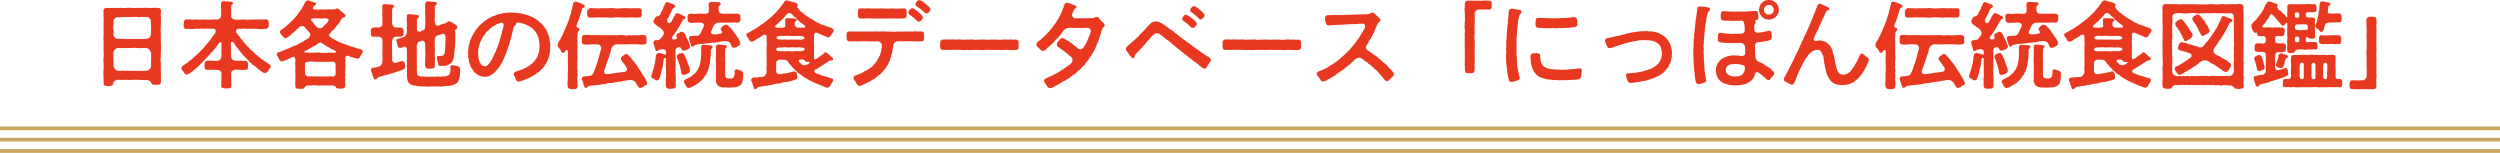
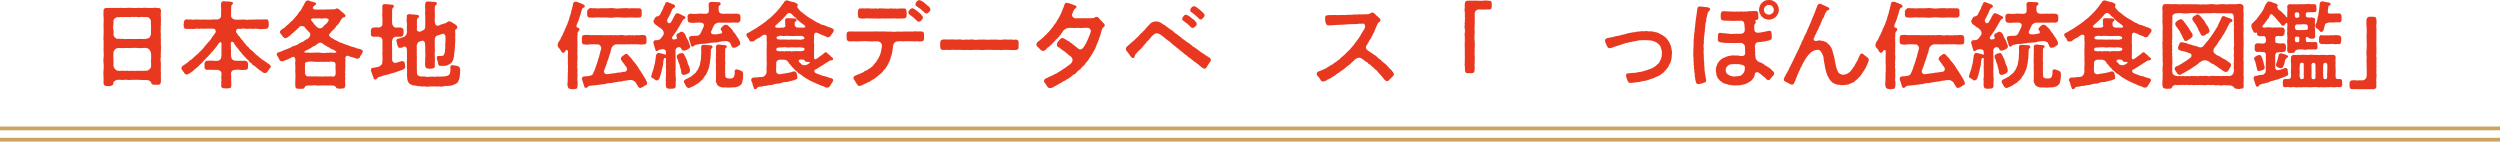
<svg xmlns="http://www.w3.org/2000/svg" id="_レイヤー_2" viewBox="0 0 470.551 28.773">
  <defs>
    <style>.cls-1{fill:none;stroke:#caa561;stroke-miterlimit:10;stroke-width:.709px;}.cls-2{fill:#e83820;stroke-width:0px;}</style>
  </defs>
  <g id="_レイヤー_3">
    <line class="cls-1" y1="24.166" x2="470.551" y2="24.166" />
    <line class="cls-1" y1="26.292" x2="470.551" y2="26.292" />
-     <line class="cls-1" y1="28.418" x2="470.551" y2="28.418" />
  </g>
  <g id="_レイヤー_4">
    <path class="cls-2" d="m30.294,13.835c0,.089,0,.178-.018.266-.018.337.018.638.018.957,0,.124,0,.266-.018.407-.071.407-.23.514-.585.478-.283.018-.354-.018-.655,0-.39.035-.603-.231-.567-.372-.071-.248-.39-.478-.833-.514-.319.035-.691,0-.939,0-.372-.035-.585-.054-.904-.035-.319-.036-.602.018-.903,0-.319-.019-.567.088-.903,0-.248,0-.585-.036-.904.035-.301-.035-.531-.054-.886-.035-.354-.036-.868.353-.868.566.053.354-.159.531-.602.603-.106.035-.177.035-.266.035-.124,0-.231-.018-.39-.035-.301,0-.567-.178-.585-.478v-.177c0-.354.036-.727,0-1.188-.018-.231-.035-.442-.035-.655,0-.231.018-.442.053-.673.036-.302.018-.655,0-1.081-.018-.177-.053-.407-.053-.638,0-.142.018-.301.053-.443,0-.283.053-.762,0-1.081,0-.266-.018-.496-.018-.727,0-.106,0-.23.018-.372.018-.283,0-.638,0-1.098-.035-.106-.035-.212-.035-.336,0-.248.035-.532.035-.744v-1.099c-.018-.177-.018-.319-.018-.46,0-.177,0-.372.018-.62-.018-.319.053-.762-.018-1.169-.018-.089-.018-.195-.018-.301,0-.301.035-.62.018-.903v-.053c0-.142.16-.354.478-.408q.106.071.23,0c.284.018.496,0,.673,0h.142c.372,0,.691.018.957,0,.283.036.514-.018.744-.018.071,0,.16,0,.231.018.301.018.638.036.974,0,.089-.018.177-.035.284-.035.231,0,.478.035.691.035.248.018.585.053.974,0,.053,0,.124-.018.195-.018.248,0,.549.053.78.018.124-.035.248-.035.354-.035.213,0,.408.018.603.035.266,0,.567.036.975,0,.106-.018.212-.035.301-.035.195,0,.372.035.496.035.124.089.142,0,.248,0h.036c.23,0,.443.266.443.461v.195c0,.39-.071.709-.018,1.01.018.248.018.46.018.673,0,.16,0,.319-.018.496.018.071.018.142.018.195,0,.284-.071.514-.018.868-.071.319-.053.78,0,1.045,0,.283-.035.673,0,1.063-.018.336,0,.797,0,1.063.036.195.036.336.036.46,0,.195-.018.354-.036.602v.142c0,.354-.053.602,0,.921-.088.39-.088.691,0,1.045-.018.248,0,.532,0,.815v.231c-.053.372.018.726.018,1.062Zm-1.878-9.194c-.036-.23,0-.372-.018-.726,0-.248-.39-.727-.673-.691-.336-.053-.425,0-.744-.018-.266-.018-.407-.053-.585,0-.248.071-.461.018-.744-.036-.407,0-.496.088-.762,0-.231.036-.532.088-.762.036h-.762c-.301.035-.425-.036-.638,0-.231.088-.354.018-.585.018-.372,0-.797.407-.797.709-.018.354.053.39,0,.709-.089.354-.071.656,0,.904.071.301.035.638.018.868-.018.248.071.461.248.62.195.177.266.284.514.266.354-.036.655.071.939,0,.336.071.531.088.886.035.336.018.673-.035.886,0h.903c.354-.018.532-.018.886-.018.213.053.425.018.78,0,.195-.018.514-.089.709-.213.177-.23.231-.407.301-.655.018-.301.018-.602,0-.903.071-.284-.018-.514,0-.904Zm.018,6.537c.053-.301-.018-.815,0-1.151-.053-.266-.177-.496-.283-.638-.142-.248-.408-.319-.532-.337-.372-.071-.602-.035-.957,0-.354.036-.62-.035-.903-.035-.372,0-.549-.036-.904,0-.319.053-.602.053-.903,0-.336.018-.603.053-.886.035-.212-.018-.62-.018-.939,0-.231.018-.354.16-.496.284-.212.248-.283.407-.283.691,0,.425-.036.833,0,1.151.035.372.018.744,0,1.151,0,.159.088.372.266.638.231.178.319.337.531.337.354.089.638,0,.939,0,.354.071.603.053.904,0,.372.106.567,0,.903.018.266.035.655.035.903,0,.319.035.656-.018.904,0s.567,0,.939-.018c.195,0,.39-.142.549-.319.177-.177.301-.39.248-.655.036-.372-.053-.797,0-1.151Z" />
    <path class="cls-2" d="m50.986,12.595c0,.071-.071.142-.177.213-.142.159-.283.496-.531.744-.177.159-.177.194-.39.213-.195-.054-.372-.054-.655-.319-.195-.142-.336-.248-.46-.318l-.478-.391c-.177-.124-.248-.23-.478-.39-.16-.053-.39-.212-.425-.372-.213-.177-.514-.318-.532-.477-.088-.231-.336-.284-.496-.497-.142-.212-.337-.283-.461-.514-.23-.124-.319-.354-.46-.514-.106-.177-.319-.336-.443-.531-.177-.248-.248-.372-.425-.549-.106-.071-.195-.248-.336-.425-.071-.106-.177-.283-.248-.443-.142-.248-.567-.231-.532.124-.035.231-.035.39.018.709-.018.195-.071.248,0,.408.018.354-.018.815,0,1.222.035.106.035.496.212.673.212.194.39.213.496.248.212.035.779.07,1.027.018.354.071.585-.018.904.018.319.054.531.124.567.567.035.266.018.372,0,.549.035.407-.16.62-.567.585-.39.053-.638.035-.904,0-.266-.036-.602-.054-.921,0-.425-.036-.797.266-.815.638.053.194-.018.266.035.425.036.142-.018.39,0,.478,0,.177-.018.496.018.727-.018.266-.018.442,0,.726.018.426-.248.478-.585.478-.142.018-.248.036-.354.036-.124,0-.231-.019-.372-.036h-.036c-.248,0-.585-.124-.549-.478.018-.283.053-.495,0-.726.071-.231.053-.461.018-.727.035-.213.035-.231,0-.478.088-.142.035-.266.035-.478,0-.231-.266-.549-.815-.584-.336-.018-.709.018-.921,0-.319-.036-.532-.018-.904,0-.39.018-.585-.213-.549-.585-.018-.089-.018-.301,0-.549.018-.248.159-.585.549-.585.372,0,.585,0,.904-.018.212.053.709.07.921.053.177.018.443-.106.62-.301.142-.177.195-.408.195-.727,0-.372-.018-.868,0-1.134-.018-.124.018-.248,0-.39-.018-.248.018-.46.018-.726-.036-.213-.231-.354-.425-.142l-.106.124c-.212.248-.177.284-.301.443-.212.248-.336.408-.407.514-.212.248-.319.425-.425.531-.231.177-.354.283-.443.496-.231.177-.283.283-.46.496-.231.212-.354.283-.478.478-.159.088-.23.301-.478.46-.071.178-.195.266-.478.514-.195.143-.301.39-.46.478-.231.124-.284.248-.478.39-.283.142-.301.337-.478.426-.195.088-.266.194-.478.336-.266.142-.603.372-.727.302-.124-.036-.248-.16-.39-.231-.018-.159-.142-.319-.283-.443-.071-.159-.266-.283-.266-.477,0-.036,0-.089.018-.124.071-.213.124-.319.301-.408.319-.142.39-.318.673-.46.301-.16.461-.443.691-.567.301-.124.46-.372.762-.638.284-.23.461-.372.691-.585.213-.212.372-.407.638-.638.284-.301.443-.443.656-.78.159-.159.407-.443.62-.709.212-.266.46-.46.602-.762.124-.266.514-.691.744-1.027.142-.213.071-.815-.39-.78h-.514c-.213,0-.567-.053-.727,0-.177-.071-.549.089-.726,0-.213-.053-.461.036-.78.018-.319-.071-.567-.018-.762.018-.301.088-.514-.071-.779.018-.284-.035-.532-.018-.78-.018-.301.071-.531-.212-.496-.585-.089-.177.071-.461,0-.62.053-.231.159-.585.496-.585.248,0,.585.071.78,0,.266.071.602.106.779.018.231-.018.478.053.762.018.319.036.532.036.78,0,.212-.071.549.089.868,0,.337.071.585-.018.904,0,.301-.071.585,0,.939,0,.39-.035.726-.372.726-.655.018-.337-.035-.727.018-1.045.018-.478-.088-.868-.018-1.311,0-.301.213-.425.46-.443h.053c.195,0,.39.089.709.036.159.018.425.018.673.088.124.018.284,0,.319.177.071.16-.035.266-.142.336-.159.124-.177.354-.177.603,0,.266,0,.585-.018.886-.018.195.018.354,0,.638-.018.354.39.691.779.691.319.089.709,0,.939,0,.231.071.62-.071.904,0,.283.071.531.053.886,0,.195,0,.46.036.762,0,.283-.035.443-.018.762-.018.319-.036.514.053.779-.018.266.053.478,0,.797,0,.354-.036.407.23.478.585.018.266-.018.372,0,.62-.035.266-.177.531-.478.585-.354-.053-.496.088-.797.018-.301.053-.478,0-.779-.018-.177-.053-.443-.071-.762-.018-.284.035-.461-.036-.762-.018-.284,0-.478.071-.78,0-.177,0-.478-.071-.762,0-.159.071-.372,0-.514,0-.195,0-.372.071-.46.231-.142.231-.071.549.159.673.106.23.16.39.354.478.195.177.283.514.549.709.248.177.283.514.567.673.106.195.354.532.602.656.195.266.354.496.638.638.124.142.354.336.638.602.16.284.514.39.673.585.177.212.336.283.478.372.142.212.266.231.478.354.195.105.284.266.514.336.124.089.354.319.514.354.106.159.301.231.301.39v.035c.018.036.036.071.036.106Z" />
    <path class="cls-2" d="m68.277,9.655c0,.071-.018.124-.035.177-.071.248-.248.496-.425.726-.071.301-.212.461-.496.478-.142-.018-.195.071-.319-.053-.177-.088-.46-.071-.655-.212-.266,0-.567-.16-.744-.248-.461-.124-.603.124-.62.585.053.123.071.318.018.39.018.283-.035.566,0,.815.053.319-.071.62,0,.833-.071.318-.071.62,0,.815-.035.354-.088.567,0,.815-.088.477-.018.921,0,1.328-.071.372-.159.567-.585.567-.124-.036-.266.035-.443.035-.053,0-.106-.018-.177-.035-.248.018-.514-.089-.549-.213-.071-.266-.372-.337-.709-.372-.212,0-.62.018-.779,0-.213.035-.443-.035-.727,0-.212-.071-.567.071-.744,0-.283.071-.46,0-.726,0-.266-.035-.425-.071-.744,0-.283.053-.567-.035-.762,0-.266-.035-.673.159-.709.319-.036.212-.124.301-.408.301-.088,0-.336.018-.531.018-.106,0-.195,0-.248-.018h-.089c-.336,0-.514-.213-.478-.567-.053-.39.018-.903,0-1.363-.018-.302.071-.478,0-.815.053-.231-.071-.566,0-.815,0-.266-.018-.55,0-.833-.089-.213-.018-.566,0-.815.106-.036-.071-.178,0-.408-.071-.301-.372-.478-.425-.39-.159.088-.283.035-.336.124-.142.142-.213.195-.372.177-.16.124-.425.266-.691.319-.337.142-.585.248-.727.231-.248-.035-.372-.124-.549-.514-.089-.16-.177-.408-.319-.567-.053-.053-.089-.142-.089-.231,0-.035,0-.071.018-.106.071-.16.142-.248.301-.284.284-.071.39-.124.585-.195.16-.053.408-.212.567-.248l.957-.372c.266-.088.549-.354.921-.425.284-.053.656-.23.921-.46.301-.177.673-.248.921-.478.195-.195.443-.23.744-.443.195-.177.231-.23.354-.531.071-.16.036-.407-.088-.549l-.496-.514c-.124-.088-.319-.336-.425-.514-.248-.319-.797-.248-1.01-.088-.106.23-.266.319-.443.443-.142.248-.425.39-.549.514-.159.177-.301.283-.567.478-.053.142-.283.301-.478.408-.16.195-.514.319-.656.319-.159,0-.212-.177-.354-.231-.036-.106-.124-.088-.16-.212-.16-.213-.46-.478-.46-.727-.018-.195.212-.407.514-.602.23-.106.39-.213.602-.461.142-.159.408-.319.585-.496.142-.142.336-.39.549-.532.195-.088.319-.354.514-.549.177-.195.443-.478.531-.602.106-.124.248-.478.46-.638.142-.142.319-.372.408-.656.071-.142.283-.372.39-.709.16-.177.231-.62.638-.691.018-.018.053-.018.088-.018.16,0,.443.142.514.177l.762.212c.106.036.301.071.248.266-.071.301-.231.284-.39.39-.142.106-.159.231-.212.354-.071.124.053.16.195.266.071.089.62.053.957.071.301-.035.585-.035.815,0,.337-.053.691-.018,1.152-.035.39-.053.709.035,1.098-.053.177-.142.195-.142.408-.106.142-.035.142.036.266.142.23.088.336.336.549.46.248.142.319.319.567.478.071.053.16.177.124.319-.053.213-.212.248-.354.248-.177.106-.319.177-.337.266-.106.159-.319.39-.301.531-.195.195-.177.301-.39.514-.23.248-.39.337-.443.532-.195.266-.319.407-.46.514-.212.248-.372.266-.443.478-.177.142-.212.301-.336.354-.142.177.142.443.372.655.212.142.407.16.567.319.23.177.478.195.673.336.213.159.39.248.691.301.231.088.514.195.691.283.213.106.425.106.691.248.284.088.549.195.727.248.266.018.496.106.709.231.301.088.868.159,1.045.336.106,0,.159.124.159.248Zm-5.066-.018c-.301-.177-.354-.213-.673-.39-.071.053-.266-.036-.266-.124-.195,0-.301-.213-.46-.266-.248,0-.248-.212-.478-.266-.195-.035-.39-.231-.496-.319-.231-.159-.372-.248-.549-.248-.195,0-.301.106-.425.142-.266.195-.496.443-.727.496-.212.089-.39.16-.549.337-.124.088-.425.212-.567.301-.053.106-.39.124-.46.231-.372.177-.425.336-.071.372.212.035.39-.036.673.018.266.053.496-.035.726,0,.443,0,.992-.071,1.399,0,.461.089.868.071,1.4,0,.283.053.531-.071.744,0,.177-.035.354.053.656-.018.195,0,.319-.177.124-.266Zm-.036,2.498c-.088-.354-.088-.461-.531-.514-.443-.071-.833.088-1.169,0-.319,0-.726.07-1.187,0-.443.07-.726,0-1.169,0-.461-.071-.886-.036-1.187,0-.336.088-.585.142-.514.514.018.301-.071.85,0,1.204-.053.248,0,.691.177.868.177.178.319.195.46.178.231-.054.514.018.762,0,.231.018.443-.036.744,0,.212-.071.443.088.726,0,.301.053.443.018.744,0,.284-.071.39.053.727,0,.212.035.478-.071.779,0,.106.124.301.035.514-.143.177-.159.106-.496.124-.903.018-.372-.088-.779,0-1.204Zm-4.606-8.327c.16.248.319.336.39.496.16.088.195.39.408.46.142.231.283.319.514.496.142.089.567.124.815-.088.177-.213.407-.496.62-.62.088-.124.23-.177.319-.354.212-.266.301-.443.177-.585-.16-.177-.638-.195-.886-.159-.177.053-.496.071-.655,0-.283-.036-.46.071-.655,0-.496,0-.904-.018-1.01.106-.124.142-.071.16-.036.248Z" />
    <path class="cls-2" d="m76.25,12.401c.071.531-.212.603-.602.779-.248.106-.655.195-.939.318-.39.178-.691.195-.939.302-.407.035-.655.266-.939.266-.372.053-.709.142-.957.266-.319.142-.62.106-.779.283-.106.106-.177.284-.39.337-.212.053-.407-.089-.372-.248-.036-.213-.195-.407-.248-.638-.106-.301-.106-.443-.213-.638-.053-.035-.053-.071-.053-.089v-.212c0-.195.195-.391.354-.372.319-.036.815-.071,1.116-.231.142.053.283-.178.531-.372.16-.124.142-.514.16-.833.071-.283-.018-.567,0-.833-.071-.336.053-.567,0-.833.071-.266-.036-.46,0-.744-.018-.248.035-.549,0-.726.018-.177.035-.532-.018-.762.018-.177-.336-.496-.691-.514-.354-.018-.691.036-.886,0-.336.053-.585-.124-.585-.46,0-.036.018-.071.018-.124v-.088c0-.071-.018-.195-.018-.301,0-.053,0-.106.018-.16-.018-.035-.018-.053-.018-.088,0-.266.319-.531.567-.514.284-.036.585-.036.903.018.177-.035.727-.177.709-.602-.018-.301,0-.78,0-1.152-.018-.354-.089-.655,0-1.081-.036-.407,0-.726-.018-1.098-.035-.372.195-.514.478-.478.319.036.514,0,.727.036.248.035.372.071.673.053.16.053.301.142.301.284,0,.266-.266.336-.301.514-.053.336-.053.567-.035.868.018.301,0,.638,0,.903,0,.213-.036.638,0,.957.018.337.319.78.673.797.284.018.638-.053.921-.018.336.088.603.248.549.602.053.195-.018.284,0,.549.035.336-.195.549-.567.585-.195.018-.691-.018-.904,0-.088,0-.46.124-.567.408-.088.195-.177.602-.106.779-.053.443.018.921,0,1.364.018.425-.018.779,0,1.151.018.266,0,.443,0,.726.071.266.372.585.655.496.231-.106.266,0,.567-.177.231-.018.478-.178.744-.159.231.053.425.194.425.477.088.231,0,.267.053.426Zm10.364.655v.266c0,.142,0,.319-.018.531-.018.178-.089.496-.089.709,0,.194-.142.461-.23.673-.053.231-.284.443-.443.514-.319.178-.549.213-.762.337-.337.071-.532.035-.797.106-.231-.054-.603,0-.797.053-.159.036-.319.071-.478.071-.106,0-.213-.018-.301-.054-.195-.018-.425.036-.603.036-.071,0-.124-.018-.177-.036-.142-.018-.39.019-.585.019-.071,0-.142,0-.195-.019-.248.036-.478.054-.691.054-.23,0-.443-.018-.673-.071-.142.036-.23.054-.319.054-.106,0-.195-.036-.354-.089-.248.035-.39.035-.691-.053-.284-.106-.673-.019-.868-.16-.212-.124-.478-.177-.567-.353-.159-.213-.212-.302-.283-.603-.071-.266-.053-.478-.089-.868,0-.55.036-.992,0-1.417-.071-.213,0-.514,0-.691,0-.213-.071-.442,0-.709-.018-.301,0-.779,0-1.187-.053-.39.053-.585-.035-.85.018-.213-.142-.673-.549-.532-.248.089-.46.266-.638.213-.301.035-.478-.071-.496-.319-.142-.248-.106-.372-.195-.549.035-.106,0-.231-.071-.354-.036-.212-.036-.425.372-.514.212-.018.425-.071.726-.212.266-.053.531-.16.727-.496.053-.089.142-.266.159-.567-.018-.248-.035-.319-.018-.62-.036-.354.053-.691,0-1.116-.089-.319-.018-.567-.018-1.169-.089-.248.177-.39.443-.425.354-.018.443.106.797.053.177,0,.478.124.762.071.106.018.195.053.284.23.035.089.018.248-.177.372s-.177.248-.212.408c.035.372,0,.62,0,1.027.053.142.053.301,0,.425-.018.071.018.248,0,.407.053.177.283.425.726.266.124-.089.514-.231.656-.354.177-.195.177-.407.195-.709.018-.443.018-.992,0-1.382.053-.39-.089-.957-.018-1.364.071-.514-.053-.815,0-1.382.053-.266.213-.46.39-.46.035,0,.053,0,.088.018h.336c.106,0,.213,0,.372.053.142-.036.425.018.691.036.106.018.319.035.319.212.036.142-.018.248-.124.319-.23.16-.159.212-.248.372-.035.212-.018.62,0,.833v1.364c-.088.248,0,.425,0,.673.018.461.337.797.585.673.195.018.301-.088.46-.159.231-.089.336-.089.567-.195.195-.053.354-.053.567-.195.231-.106.266-.248.39-.266.124-.018.319.036.478.106.212.088.354.231.531.336.248.16.372.177.532.372.088.106.124.231.106.443-.018.177-.212.142-.319.284-.088.142-.106.46-.053.779.036.266-.035.549-.018.886.071.248-.018.691-.018.904,0,.372-.053.886-.071,1.24-.089.443-.071.78-.124,1.205-.089.337-.071.514-.213.815-.195.283-.212.46-.425.566-.142.124-.337.195-.62.337-.301.142-.443.106-.833.124-.124,0-.195.018-.354,0-.319.035-.496-.071-.531-.337-.036-.106-.089-.407-.124-.566-.036-.106-.142-.461-.142-.585,0-.354.195-.39.354-.372.46.018.709,0,.921-.142.053-.071.142-.231.248-.585,0-.266.036-.566.071-.921-.036-.372,0-.762.018-.975-.018-.195.071-.372.018-.567,0-.195.018-.354,0-.46.018-.248-.301-.602-.46-.549-.266.053-.532.213-.709.231-.231.053-.478.177-.567.195-.089.089-.337.46-.266.585-.053.301-.018.673,0,.939-.053.195.018.532,0,.727-.035.319.053.549,0,.744-.071.514.018.797.018,1.329-.018.513-.053.939-.018,1.346.053.319-.266.425-.585.478-.231.035-.443-.018-.655,0-.266,0-.514-.142-.585-.514-.053-.461.036-.833,0-1.347.071-.425.053-.939.018-1.293v-.992c-.018-.336.018-.691-.195-.975-.248-.266-.478-.106-.727-.018-.212.053-.39.124-.478.266-.088.142-.212.461-.212.585.053.266-.018.478.036.762,0,.195-.071.514,0,.709-.089.301.053.443,0,.727-.036.336.018.496,0,.726-.036.301-.018.531,0,.709.035.248-.053.566,0,.726.018.195,0,.55.018.709.018.266.053.425.266.549.195.106.443.195.603.143.212.035.514-.036.762.035.195.089.549.053.779,0,.266,0,.39.035.673-.018.195.106.319.053.655,0,.231-.036.461.053.868,0,.354-.054.532.018.851-.071.407-.106.691-.177.797-.727.018-.336.106-.566.036-.726-.018-.106-.018-.231.018-.372.018-.089.106-.248.39-.248.266.053.815.106,1.028.194.266.106.407.372.407.603Z" />
-     <path class="cls-2" d="m103.515,9.726c-.035.425-.106.638-.177.921-.071.266-.212.514-.319.851-.106.318-.301.442-.407.69-.142.354-.319.39-.443.603-.16.266-.39.354-.549.566-.142.178-.248.248-.354.284-.248.07-.23.177-.372.266-.212.124-.301.266-.407.283-.212.018-.195.106-.301.159-.159.071-.23.178-.567.284-.212.07-.266.177-.691.301-.248.07-.319.142-.602.231-.231.07-.354.142-.585.177-.053.018-.088.018-.142.018-.443,0-.514-.478-.638-.797-.053-.142-.301-.337-.248-.691.036-.248.212-.372.478-.442.266-.071.531-.159.726-.231.301-.106.461-.106.691-.283.213-.159.478-.106.673-.337.159-.177.336-.089.549-.372.177-.231.283-.142.514-.442.159-.213.283-.195.407-.478.106-.248.248-.231.337-.532.106-.23.195-.266.248-.62.036-.195.089-.248.142-.603.035-.212.071-.443.071-.797,0-.301-.018-.726-.089-1.045-.071-.319-.088-.638-.248-.939-.16-.284-.177-.46-.337-.638-.195-.213-.177-.337-.46-.532-.124-.088-.177-.301-.443-.407-.213-.089-.514-.372-.815-.46-.39-.106-.425-.248-.744-.284-.336-.036-.496-.177-.779-.177-.443-.035-.514.106-.514.284,0,.248-.284.283-.39.496-.124.212-.053.283-.142.46-.035.301-.124.478-.142.62-.124.283-.124.585-.195.762-.071.336-.142.567-.213.744-.071.212-.124.443-.195.762-.088.23-.177.531-.266.744-.106.319-.212.531-.266.744-.071.231-.212.461-.284.727-.106.319-.23.514-.336.726-.088.213-.177.461-.354.691-.195.283-.354.584-.549.815-.213.283-.443.531-.673.779-.319.266-.443.39-.815.585-.231.124-.602.266-1.045.266-.354-.035-.709-.089-1.081-.231-.212-.088-.425-.283-.655-.442l-.231-.195c-.195-.159-.212-.425-.531-.779-.301-.337-.177-.603-.372-.868-.177-.248-.088-.638-.212-.974-.036-.089-.053-.177-.053-.266v-.39c0-.088,0-.195-.018-.283.018-.248,0-.46.036-.744.018-.195.036-.531.124-.726.088-.213.106-.549.177-.709.088-.248.106-.46.266-.691.018-.195.231-.39.319-.655.142-.16.212-.354.39-.638.036-.231.284-.319.443-.585.195-.319.319-.407.496-.549.16-.284.425-.301.603-.549.212-.283.443-.266.655-.478.177-.142.372-.23.691-.407.16-.106.46-.266.744-.319.266-.142.549-.231.762-.301.301-.053.407-.106.744-.159.266-.036.585-.089.868-.124.195,0,.372-.036.585-.036.071,0,.159,0,.231.018h.106c.177,0,.372.018.567.018.213.018.39.018.762.088.231.036.461.036.709.124.177.071.514.106.655.177.195.088.372.053.62.195.177.106.39.159.602.266.142.071.337.16.567.337.106.142.372.195.532.372.088.195.283.248.478.425.124.089.266.319.461.514.124.124.177.266.372.514.142.142.142.337.301.549.106.142.124.39.266.673.124.248.142.46.177.655.036.177.053.549.124.709.018.106.036.212.036.301v.478c-.018.336-.036.709-.053.957Zm-8.84-5.368c-.16-.177-.337-.053-.567-.018-.213.035-.284.159-.549.212-.336.071-.39.283-.62.354-.319.088-.39.266-.567.39-.266.177-.319.354-.496.46-.336.195-.354.336-.496.514-.142.195-.142.284-.23.354-.266.195-.319.496-.408.62-.195.283-.212.478-.319.673-.106.301-.23.443-.23.691-.053.231-.177.496-.16.709-.071.212-.036.567-.053.726.036.177,0,.514.053.709.088.284.071.567.195.815.124.231.231.461.372.62.231.178.39.301.673.301.177,0,.354-.07.549-.266.177-.177.284-.301.478-.584.195-.302.336-.426.425-.762.035-.177.23-.266.301-.602.053-.319.283-.39.39-.886.071-.337.266-.443.336-.904.036-.23.195-.336.301-.921.035-.213.231-.532.266-.921.018-.195.16-.301.16-.531,0-.284.106-.319.159-.62.124-.46.266-.868.036-1.134Z" />
    <path class="cls-2" d="m109.646,1.559c-.195.266-.142.408-.212.549-.106.231-.089.425-.16.567-.106.231-.195.62-.266.851-.106.336-.266.585-.319.833-.106.071-.071.177-.124.283-.053.071-.018.16-.071.266,0,.159.142.319.319.319.248.071.231.195.248.319.018.159-.071.177-.177.319-.124.159-.159.266-.177.407,0,.213,0,.461-.035.78-.036.23.035.585.018.85-.036.354.053.62,0,.851.018.23-.053.514,0,.868-.036.354-.036.638,0,.868.071.213-.036.549,0,.85-.071.372-.053.585,0,.868-.088.231-.036.655,0,.851.053.319-.053.585,0,.762.053.266-.036.443.018.779-.088.213-.035.514,0,.779.053.195,0,.62,0,.798-.035.407-.177.638-.585.566-.106.036-.212.054-.336.054-.142,0-.284-.018-.354-.054-.39,0-.549-.231-.585-.566-.089-.284-.036-.443,0-.798-.018-.212.018-.442.018-.779v-.779c0-.159.088-.514.018-.762.071-.478,0-.744,0-1.205.018-.425-.018-.743,0-1.204.036-.089,0-.142,0-.337.071-.443.018-.602-.018-.779-.018-.142-.248-.195-.407,0-.089.036-.071.177-.177.248-.089.124-.106.159-.231.159-.301.071-.443-.319-.567-.567-.195-.301-.514-.46-.514-.815v-.106c.018-.46.212-.549.301-.727.177-.195.159-.266.283-.496.018-.195.177-.319.266-.514.124-.283.266-.655.443-.974.036-.231.089-.319.213-.514.124-.213.124-.354.212-.514.142-.142.106-.284.195-.532.106-.088.089-.266.213-.496.018-.142.106-.39.177-.673.053-.212.195-.407.213-.655-.018-.248.124-.425.177-.655.035-.231.035-.39.177-.673-.035-.248.089-.691.354-.691h.036c.053-.018.088-.018.124-.018.088,0,.159.018.266.035.124.018.39.213.585.213.248.142.443.212.62.283.106.053.301.213.231.408-.018.177-.301.159-.408.301Zm12.153,14.102c0,.23-.124.353-.336.407-.213.089-.408.318-.603.354-.195.124-.266.159-.336.124-.248.018-.301-.106-.425-.248-.053-.195-.301-.426-.39-.691-.053-.142-.301-.301-.478-.425-.23-.089-.407-.178-.62-.106-.159-.018-.425-.018-.673.089-.301,0-.567.053-.762.106-.195.088-.585.105-.762.105-.301.019-.443.124-.744.124-.177,0-.425.16-.762.124-.266.054-.478,0-.744.106-.319.124-.496.142-.762.124-.231.054-.585.124-.744.106-.319.089-.478.053-.762.089-.177.035-.408.035-.638.07-.319.036-.39,0-.567.178-.124.088-.177.194-.337.231-.177.088-.425-.106-.372-.267-.053-.212-.195-.39-.213-.638-.106-.248-.124-.336-.195-.602-.071-.071-.088-.178-.036-.337.036-.124.177-.266.372-.301.266-.054.656,0,.904-.089.354-.018.638-.142.779-.372.16-.319.319-.744.425-.992.088-.248.159-.585.319-.939.106-.267.159-.515.283-.922.124-.23.16-.638.266-.921,0-.177.23-.727.266-1.01.088-.372-.319-.762-.532-.78-.301-.018-.46.018-.585-.018-.354-.035-.673,0-1.01.018-.354.036-.602.089-1.027,0-.319.089-.532-.336-.478-.585.036-.195-.018-.301,0-.585.036-.336.053-.62.478-.585.283-.071.62-.018,1.027,0,.301.088.691-.053,1.01.018.248-.036.514-.036.886,0,.372-.071.549.071.886,0,.319-.036.549.035.886,0,.266-.053.62.053.904,0,.283-.036.62.053.886,0,.336-.071.531-.036.886,0,.283.071.549.088.886,0,.301-.036.514.088.886,0,.248.088.496.018.709-.018.231.088.425,0,.727,0,.23-.036.336-.036.602,0,.301-.036.496.23.496.585,0,.248-.018.425,0,.585.053.372-.124.603-.496.585-.283.036-.655.036-1.027,0-.284-.053-.62,0-1.01-.018-.301-.053-.709.036-.957,0-.248-.035-.727.071-.975,0-.354-.018-.868,0-1.169,0-.284-.035-.744.301-.868.549-.16.248-.195.726-.266.939-.124.248-.177.531-.248.744-.071.23-.124.425-.248.744-.142.302-.195.443-.248.727-.106.159-.106.461-.266.709-.036.194-.124.266-.177.477-.16.426.195.798.567.727.195,0,.531-.089.815-.106.319-.035.531-.053.815-.106.248-.105.585-.07.833-.105.336-.036.585-.16.815-.124.159-.019.407-.124.46-.443.036-.159-.106-.407-.23-.603-.195-.142-.266-.372-.337-.477-.195-.143-.266-.337-.372-.478-.071-.106-.212-.231-.23-.39-.018-.266.177-.425.248-.532.088-.053.195-.106.336-.231.088-.053.231-.248.478-.212.195.053.266.106.372.231.071.088.089.248.266.301.142.089.248.337.336.39.195.266.407.585.655.815l.532.744c.124.283.372.549.478.744.16.247.337.531.496.797.177.301.301.461.478.797.088.178.212.407.266.62v.071Zm-11.302-12.95c.053-.231,0-.425,0-.567.035-.248.319-.496.478-.603.266-.071.727.071,1.045,0,.283.071.709.036,1.01.018.39,0,.85.018,1.293,0,.39-.035.868-.071,1.311,0,.408.089.939.053,1.311,0,.39.018.921-.071,1.311,0,.283.071.39-.053.709,0,.319-.071.425.071.727-.018.177.071.46.018.602,0,.354.053.532.266.496.603-.053.212.018.46,0,.567.036.39-.248.638-.496.585-.39.018-.744.053-1.027,0-.319-.036-.744,0-1.01,0-.514.053-.833.036-1.311,0-.39-.036-.833-.071-1.311,0-.496.071-.903.071-1.311,0-.39,0-.886-.036-1.293,0-.266-.036-.62-.053-1.01,0s-.638,0-1.045,0c-.372.036-.443-.336-.478-.585Z" />
    <path class="cls-2" d="m127.309,9.088c-.159.177-.212.372-.142.673-.053.443,0,.815,0,1.169v2.073c0,.301-.071.477,0,.779-.053.318.036.478.018.762.018.336.071.478,0,.779-.018.248,0,.496,0,.797.018.39-.177.55-.585.567-.106-.054-.336.035-.531.035-.053,0-.106-.018-.142-.035h-.035c-.284,0-.567-.159-.549-.567-.071-.194,0-.566,0-.797-.071-.231-.053-.443,0-.779.053-.302-.018-.426.018-.779.018-.231-.035-.443,0-.762-.071-.337.018-.727,0-.975-.071-.266.018-.727,0-.992-.035-.16-.283-.177-.39-.018-.071.301-.159.62-.124.868-.088.142,0,.39-.124.673-.071.248-.142.478-.195.833-.124.318-.124.62-.231.815-.088.266-.159.514-.23.655-.071.124-.248.248-.425.266-.248.089-.39-.23-.549-.266-.283-.177-.531-.248-.531-.46,0-.036.018-.054.018-.089.053-.213.124-.301.124-.461.053-.194.195-.566.284-.85.106-.248.124-.62.212-.868.124-.266.071-.496.16-.868.018-.248.124-.656.124-.904.088-.177.212-.372.425-.407.071-.036.106.053.213.035.301.036.673.16.992.248.142.124.266.106.248-.142,0-.425-.018-.549-.159-.673-.301-.266-.638-.142-.886-.106-.372.053-.408.177-.549.266-.354.142-.425-.177-.425-.284-.071-.301-.159-.46-.248-.833-.018-.124-.142-.443-.106-.567.053-.177.195-.372.478-.336.301.035.372-.053.585-.089.195-.035.266-.177.407-.354.142-.213.319-.337.443-.62.124-.354-.053-.762-.301-.975-.23-.159-.248-.301-.478-.354-.195-.053-.301-.284-.461-.354-.212-.088-.354-.283-.478-.354-.071-.124-.142-.319-.195-.408,0-.106,0-.195.106-.319.036-.195.16-.231.195-.372.071-.106.142-.266.514-.301.124,0,.478-.301.514-.443.071-.248.088-.372.266-.514.053-.195.088-.266.248-.531.018-.177.071-.408.231-.532.142-.195.071-.585.46-.655h.071c.124,0,.231.071.301.106.142.071.407.159.514.195.159.142.336.053.514.23.089.089.195.177.142.337-.071.212-.301.177-.46.407-.142.142-.231.496-.301.638-.142.266-.142.337-.301.603-.053.124-.266.549-.354.655-.124.195-.142.514.088.727.266.23.549-.018.691-.337.053-.177.177-.248.248-.425.124-.337.231-.425.408-.762.088-.142.248-.319.425-.266.124-.035.106,0,.284.089.124.018.319.106.531.23.106.106.39.142.514.266.195.053.231.301.071.443-.301.124-.372.177-.39.301-.195.319-.407.638-.531.904s-.319.549-.443.726c-.088.284-.284.408-.46.709-.053.106-.195.266-.248.372-.124.231-.354.354-.354.603,0,.212.231.319.372.284.212-.036.514,0,.567-.248.036-.142-.124-.301-.124-.443,0-.319.248-.443.39-.478.089-.018.16-.124.319-.177.089-.124.16-.124.319-.106.248.053.337.106.461.284.124.142.248.266.283.531.089.231.231.461.372.709.16.23.212.46.284.762.106.177.195.336.177.531-.018.301-.283.372-.407.478-.142.106-.266.088-.39.159-.089.053-.124.106-.301.089-.46.053-.425-.106-.585-.39-.124-.231-.319-.266-.514-.248-.159-.036-.283.159-.39.212Zm1.683,4.943c-.106,0-.124.088-.283.07-.461,0-.514-.442-.514-.762,0-.266-.159-.442-.142-.62-.124-.124-.053-.39-.177-.62-.124-.23-.088-.301-.212-.566-.018-.248-.124-.354-.212-.532-.053-.088-.053-.266-.071-.372-.035-.248.16-.283.266-.39.106-.106.212-.142.319-.177.088-.018.266-.018.354-.071.195-.124.425.231.496.354.071.142.16.39.319.655.106.301.195.408.248.638.053.283.071.425.231.655.088.283.212.461.212.655.036.178.036.283.036.39.053.213-.213.443-.408.496-.088.106-.266.159-.46.195Zm5.12-5.227c.036.248-.195.284-.266.425-.053.124-.071.248-.053.514.018.319-.053.744-.053,1.205-.018.178-.142.55-.088.762-.053.319-.16.496-.16.798-.071.318-.142.496-.266.797-.159.283-.248.62-.354.762-.177.195-.337.372-.425.603-.071.124-.354.407-.496.549-.266.142-.336.407-.567.461-.231.124-.425.266-.62.407-.195.106-.372.142-.549.283-.319.036-.407.248-.602.195-.319-.054-.443-.248-.567-.496-.053-.195-.301-.425-.336-.709.018-.266.212-.354.354-.442.248-.071.319-.142.603-.302.266-.142.443-.159.549-.336.213-.124.319-.302.496-.408.195-.105.248-.212.425-.495.177-.16.336-.496.443-.815.16-.194.177-.549.248-.903.053-.266.124-.531.124-.939-.036-.336.071-.549.036-.939.018-.301-.036-.638-.018-.903,0-.195.089-.461.478-.443.266.018.478,0,.691.053.266.071.478-.053.655.053.16,0,.284.089.319.266Zm1.205-.903c-.336.142-.567.053-.957.124-.283.018-.585,0-.957.106-.443.035-.85.106-1.24.142-.407-.036-.655.036-.957.124-.266.018-.531.142-.62.266-.212.266-.496.053-.531-.142-.053-.336-.212-.603-.266-.886-.053-.142-.106-.319-.089-.478-.088-.124.195-.372.372-.372.195,0,.585-.071.78-.053.301-.036.496.053.744-.142.071-.053.213-.195.301-.443.16-.106.124-.336.301-.602.124-.124.142-.354.266-.62s-.106-.638-.39-.638c-.16,0-.496-.089-.762-.018-.408-.053-.851.106-1.347,0-.266.036-.566-.195-.531-.567.018-.177,0-.336-.035-.585.035-.283.159-.514.566-.549.443.036.851.089,1.347.018.319-.071.815.018,1.134,0,.283.018.496.053.744-.089.195-.053.212-.301.23-.478-.018-.248-.018-.39.018-.549-.071-.159-.036-.407-.053-.673-.018-.301.195-.39.531-.443h.16c.159,0,.354.018.531.036.195.018.443-.018.673.035.124-.053.319.036.354.213.053.212-.071.283-.177.372-.231.195-.195.23-.177.39-.071.212.018.372,0,.62.035.177.053.283.248.425.142.123.549.177.815.142.266.018.797-.053,1.222,0,.443-.018.868-.053,1.329,0,.319.071.514.23.478.585-.018.231-.018.408,0,.514.035.284-.177.514-.478.585-.443-.018-.921-.071-1.329,0-.23-.035-.549,0-.762,0-.177-.035-.478-.018-.762,0-.248-.018-.603,0-.921,0-.159,0-.726.337-.726.478-.106.284-.266.514-.354.727.018.106-.088.266-.177.39-.159.354.177.62.39.585.159.036.673.036.939-.053.443-.106.638-.035.709-.23.071-.195-.036-.301-.142-.425-.248-.301-.018-.549.177-.673.018-.142.177-.177.337-.319.159-.124.23-.088.39-.088.195,0,.248.018.425.195.159.195.248.212.478.46.195.16.284.336.39.496.036.106.16.319.266.354.177.142.177.301.266.39l.372.549c.159.142.195.354.336.603.142.142.142.39.124.567-.018.16-.231.336-.336.354-.177.159-.372.23-.461.248-.088.124-.23.071-.336.106-.266.018-.425-.053-.478-.266-.071-.142-.177-.496-.336-.726-.124-.089-.549-.301-.85-.266-.319.053-.904.053-1.205.177Zm4.553,6.448c0,.106,0,.195-.018.266v.054c0,.177-.106.39-.106.566-.018.461-.248.674-.443.815-.142.231-.532.248-.868.372l-1.346.07c-.461-.053-.797-.053-.992-.018-.372-.106-.603-.089-.727-.213-.248-.159-.407-.23-.443-.514-.177-.194-.248-.46-.159-.974-.053-.337.035-.868,0-1.312-.036-.425-.036-.832,0-1.31-.036-.443-.071-.798,0-1.329-.071-.39.053-.921,0-1.311v-.691c-.053-.248.212-.478.478-.443.354.053.603.071,1.187.124.16.018.372.035.372.23,0,.16-.071.213-.177.284-.142.106-.159.301-.124.407-.035.496-.018.868-.018,1.258s-.053.709.036,1.169c-.071.391-.018.656-.036,1.063,0,.496-.018.956.036,1.417-.018.354.514.496.921.443.337.053.567-.124.709-.337.089-.301.177-.585.124-.921.018-.231.036-.461.354-.461.177.035.266,0,.39.106.124.053.372.124.461.142.195.124.354.231.39.514v.531Z" />
    <path class="cls-2" d="m153.21,10.434c0,.124.018.319.018.461,0,.177.159.39.319.248.283-.16.46-.248.726-.496.248-.16.39-.284.709-.514.124-.089.266-.337.39-.284.195-.036.212.053.407.195.071.195.319.195.46.408.142.212.266.266.478.425.071.018.142.213.053.354-.142.213-.372.089-.461.143-.425.142-.46.283-.638.372-.212.105-.478.266-.602.39-.248.106-.372.248-.567.353l-.567.337c-.106.142-.213.124-.39.213-.337.142-.354.531-.053.69.053.071.266.124.372.16.177.053.266.124.549.212.248.124.408.178.549.195.195.018.585.106.921.266.354.142.673.124.709.231.195,0,.248.248.231.336-.053.248-.284.532-.443.78-.106.159-.195.566-.603.566-.071.071-.354.035-.496-.106-.159-.053-.496-.212-.655-.231-.319-.142-.496-.194-.656-.283-.124-.142-.336-.053-.443-.177-.142-.178-.46-.124-.638-.302-.195-.142-.46-.177-.62-.318-.23-.159-.39-.178-.602-.354-.213-.159-.372-.194-.585-.372-.16-.213-.443-.318-.567-.425-.212-.071-.354-.266-.549-.461-.177-.194-.425-.231-.514-.478-.089-.194-.354-.266-.478-.514l-.336-.407c-.16-.106-.195-.283-.319-.425-.089-.195-.478-.391-.797-.391-.142.036-.549,0-.744,0-.425.019-.744.372-.673.674.018.283-.035.603,0,.762-.088.177,0,.566,0,.709-.088.301.301.619.567.602.106.018.337-.035.585-.088.195-.089.301.018.531-.089.266-.035.425-.035.709-.124.195-.071.337-.018.567-.159.177,0,.408-.142.585-.054.266.142.301.302.336.531.018.178.124.391.088.496.018.39-.071.408-.248.461-.248.071-.354.142-.461.177-.301.019-.496.16-.762.178-.283.106-.443.142-.726.142-.231-.018-.549.035-.744.142-.284.124-.532.177-.744.159-.177-.035-.531.071-.744.124-.319.142-.549.106-.744.142-.336,0-.531.178-.744.143-.301,0-.567.035-.744.124-.195.018-.638.035-.815.159-.106.106-.16.318-.354.318h-.071c-.036,0-.053.019-.088.019-.142,0-.177-.124-.195-.248-.124-.213-.124-.354-.231-.639-.018-.212-.124-.495-.231-.638-.124-.194,0-.46.16-.566.088-.089.23-.089.39-.106.266-.018.567.035.868-.07.336.018.531.018.903-.106.177-.036.514-.478.549-.833.018-.318-.071-.744,0-1.081.053-.39.018-.673,0-.956.018-.231,0-.656,0-.939,0-.266.018-.709,0-.957-.053-.39.053-.673,0-.957.035-.23.071-.566,0-.939-.018-.372.018-.549,0-.957,0-.212-.39-.425-.815-.071-.124.089-.408.248-.585.408-.372.124-.656.319-.868.514-.301.231-.408.177-.585.177-.372.053-.425-.284-.566-.585-.053-.106-.39-.372-.39-.602v-.036c0-.248.053-.283.301-.407.266-.124.301-.106.496-.266.248-.177.39-.213.673-.39.301-.159.354-.195.655-.407.124-.16.39-.212.638-.443.195-.106.372-.231.603-.443.124-.036.283-.16.443-.319.071-.16.23-.16.407-.354.16-.142.301-.142.408-.336.212-.16.248-.248.39-.354l.39-.39c.195-.159.212-.231.354-.372.106-.142.283-.301.354-.407.124-.213.284-.301.337-.408.088-.195.212-.283.407-.567.195-.142.266-.46.408-.549.159-.071.23-.106.336-.106.124,0,.231.035.354.088.177.053.319.089.585.177.212,0,.549.106.726.195.106.106.532.231.39.478-.071.142-.142.266.018.514.159.106.231.354.425.478.088.16.39.354.514.425.159.177.425.337.709.567.212.124.46.354.762.514.319.124.514.301.797.461.336.177.514.354.797.39.177.159.461.301.815.354.231.071.443.142.797.301.106.053.425.177.603.195.212.142.354.16.496.319.036.053.053.089.053.16,0,.036,0,.088-.018.142,0,.231-.283.425-.407.656-.195.336-.372.531-.62.549-.195.018-.301-.106-.496-.195-.301-.124-.567-.195-.833-.319-.195-.106-.496-.266-.638-.283-.372-.248-.726-.018-.69.549v.762c-.071.284,0,.478,0,.744.053.248-.018.532,0,.762-.036.177.035.496,0,.744.018.319-.018.39-.018.638Zm-1.825-5.686c-.035-.053-.071-.106-.177-.142-.23-.177-.283-.248-.496-.354-.16-.159-.39-.319-.461-.407-.159-.124-.336-.248-.407-.461-.16-.177-.39-.23-.496-.372-.088-.088-.284-.354-.39-.39-.177-.248-.532-.212-.744-.053-.088.089-.266.248-.319.372-.212.177-.177.213-.354.372-.159.213-.212.266-.354.354-.16.266-.443.39-.727.691-.088.106-.212.212-.372.336-.248.177-.283.443.071.514.39.036.603,0,.921,0,.248,0,.585.018.673-.177.159-.053.071-.372.018-.478.071-.266,0-.39,0-.691-.018-.336.142-.425.478-.443.16.036.425-.036.691.036.16.035.461-.036.673.035.16.036.337.036.319.284-.018.124-.088.195-.159.248-.177.123-.248.266-.177.443,0,.195-.053.283.018.39.213.319.354.336.656.336.319,0,.673.018.992.018.301,0,.478-.195.124-.46Zm.036,4.482c0-.159-.089-.23-.372-.266-.284-.053-.585-.071-.833-.053-.16.053-.532.036-.709,0-.301-.018-.496-.018-.709,0-.142,0-.39.089-.726,0-.266.018-.478-.071-.709,0-.336,0-.46.018-.779.036-.266.018-.478.106-.478.39,0,.177.195.319.443.283.301.071.496.018.779,0,.142.089.478.053.709,0,.284.018.425.053.727,0,.142.071.39.089.709,0,.212,0,.478.018.709,0,.213.036.603.053.921-.053.159.018.39-.142.319-.337Zm-4.801-1.807c.248.035.372,0,.673.018.266.018.514,0,.709,0,.266.018.496.071.762,0l.709.018c.319-.071.496.053.709,0,.231-.035.549.106.833-.053.231-.035.408,0,.39-.301,0-.123-.284-.319-.496-.336-.408-.035-.727.018-1.063,0-.408-.018-.656.053-1.063,0-.408.018-.691-.071-1.081,0-.443.053-.691-.106-1.063,0-.106.036-.478.124-.478.248.018.354.106.354.461.408Zm5.421,4.234c-.284,0-.443-.035-.514-.178-.053-.124-.213-.212-.301-.248-.16-.053-.354-.018-.496-.018-.319-.018-.372.142-.39.248-.036.213.23.302.407.514.036.16.213.16.372.267.16.053.478.053.655-.019.195-.088.301-.142.549-.318.142-.089.248-.283-.283-.248Z" />
    <path class="cls-2" d="m173.92,7.192c.053.231-.071.585-.478.585-.336.036-.443.053-.779,0-.372-.053-.532.071-.815,0-.336-.071-.62.036-.797-.018-.336-.071-.443.071-.726,0-.284.053-.443.018-.709,0-.212-.018-.319.018-.673.018-.461.036-.815.408-.851.886-.018.284-.071.496-.088.744-.053.354-.106.496-.142.762-.071.336-.231.62-.266.833-.071.39-.248.638-.354.85-.106.354-.301.55-.461.833-.124.319-.443.443-.549.709-.142.159-.478.531-.656.638-.283.142-.46.442-.709.549-.212.231-.585.425-.779.496-.248.248-.532.337-.833.461-.319.23-.514.23-.762.372-.124.124-.407.194-.585.248-.053.018-.106.018-.142.018-.213,0-.354-.142-.425-.266-.071-.106-.231-.372-.372-.603-.106-.178-.336-.426-.336-.62,0-.39.354-.443.691-.603.301-.142.443-.124.62-.248.266-.142.46-.159.585-.266.142-.177.336-.231.585-.337.142-.018.372-.301.549-.336.283-.248.531-.319.744-.655.195-.231.248-.337.354-.408.089-.07.16-.231.319-.442.036-.16.195-.283.284-.461.071-.159.071-.266.231-.478.106-.337.212-.603.283-.957-.053-.248.124-.407.106-.709.018-.177.053-.46-.16-.691-.212-.23-.425-.319-.726-.319-.532,0-.744.018-1.081.018-.319-.018-.549.018-.815-.035-.372-.036-.62.018-.975,0-.354-.018-.797.088-1.151.018-.46-.035-.673.036-1.099.018-.407-.018-.62-.177-.62-.514v-.142c0-.106-.018-.283-.018-.443,0-.053,0-.124.018-.177,0-.035-.018-.088-.018-.124,0-.283.231-.478.567-.478l1.169.018c.319.035.815-.018,1.151,0,.301.018.673-.018,1.099,0,.301.018.709.018,1.098,0,.284-.018.691-.053,1.116,0,.283.018.744-.053,1.098,0,.301.053.638-.018,1.045.018.195-.018.567.071.815.018.283-.053.585.018.815-.018.212-.035.301.053.531,0,.195-.053.372,0,.62-.018.212-.018.283.035.585,0,.124-.018.213.053.496-.018.106-.036.284.088.443.018.266-.124.443,0,.673,0,.248-.053.443,0,.655-.018.408,0,.638.142.603.602.018.284-.018.408,0,.673Zm-12.418-5.014c-.036-.354.124-.638.496-.585.319-.036.461-.018.833,0,.283.018.549-.071.833,0,.549.036.886.018,1.222,0,.177-.018.319.106.62-.018.213-.089.284.088.585.018.195-.053.284.053.603.018.195-.018.46.071.744,0,.319-.088.372.053.957,0,.354.053.655,0,1.151-.018h.656c.372.018.425.283.425.655.071.195.018.478.018.656.035.266-.195.531-.443.567-.266,0-.585-.018-.851,0-.283.071-.567.035-.833,0-.336-.036-.815.053-1.205,0-.408.053-.868.018-1.223,0-.425.018-.762.071-1.205,0-.407.053-.762-.018-1.222,0-.284.018-.585-.071-.833,0-.284.088-.62,0-.833,0-.319,0-.531-.16-.496-.585-.018-.284-.089-.39,0-.709Zm9.477.089c.018-.16.124-.284.212-.39.248-.266.39-.336.603-.319.142.018.266.106.531.301.248.177.425.248.549.425.106.142.266.142.478.425.159.212.354.372.372.567.018.124-.089.301-.248.496-.213.248-.39.319-.514.319-.177,0-.284-.071-.372-.177-.124-.142-.195-.177-.39-.354-.159-.142-.195-.23-.407-.372-.212-.159-.248-.23-.496-.354-.177-.089-.354-.319-.319-.567Zm4.11-.638c.018.053.036.088.036.142,0,.195-.142.407-.248.478-.212.195-.336.354-.62.266-.319-.106-.372-.337-.602-.478-.213-.124-.248-.283-.514-.425-.23-.124-.266-.195-.425-.301-.177-.124-.372-.177-.408-.443-.018-.142.053-.354.177-.514.212-.266.39-.319.531-.319h.071c.266.053.372.177.62.284.248.106.231.283.549.443.177.088.142.195.514.425.142.088.213.23.319.443Z" />
    <path class="cls-2" d="m190.697,9.442c-.089,0-.16-.018-.248-.036-.053.018-.124.018-.195.018-.195,0-.425-.035-.603-.035-.354.018-.478-.018-.815,0-.159.035-.301.035-.46.035-.248,0-.478-.018-.655-.035-.142.018-.266.018-.39.018-.266,0-.496-.018-.726-.018-.39-.036-.691-.018-1.134,0-.177.018-.425.035-.673.035-.159,0-.319-.018-.46-.035-.443.018-.709,0-1.116,0-.212.018-.407.035-.567.035-.195,0-.39-.018-.567-.035-.177.018-.372.035-.585.035-.16,0-.336-.018-.532-.035-.354-.018-.815.018-1.134,0-.354-.036-.833-.036-1.134.018-.354-.036-.868-.036-1.169,0-.478-.018-.514-.212-.567-.585-.018-.053-.018-.089-.018-.16,0-.142.018-.319.018-.496v-.142c0-.336.177-.585.531-.585h.036c.088-.018.177-.018.266-.018.248,0,.514.018.744.018h.159c.177-.018.354-.018.549-.018.177,0,.39,0,.585.035.195.018.514-.035.797-.035.124,0,.231.018.336.035.372.088.62-.018.921-.018.053,0,.124,0,.195.018.301.053.514-.035.815-.035.089,0,.195,0,.319.035.46.106.691,0,1.01,0h.106c.283.018.549-.018.833-.018.089,0,.195,0,.301.018.407.071.744,0,1.01,0h1.24c.443.088.726,0,1.116,0,.106-.018.213-.035.301-.035.195,0,.372.035.514.035.284.018.514-.018.709-.018h.088c.231.088.443.053.779,0,.354.088.496.212.496.531v.904c0,.354-.177.531-.496.531h-.053c-.159,0-.319.036-.478.036Z" />
    <path class="cls-2" d="m207.581,5.226c-.124.177-.213.372-.248.585-.071.195-.124.443-.195.691-.089.372-.248.585-.301.868-.124.372-.213.673-.354.85-.124.372-.248.762-.425,1.081-.159.284-.336.567-.46.815-.195.319-.336.532-.514.78-.16.213-.319.549-.585.797-.301.319-.337.585-.62.744-.354.195-.336.514-.709.709-.301.159-.354.318-.514.46-.212.178-.212.284-.425.372-.372.142-.425.284-.673.478-.231.089-.248.283-.585.39-.337.106-.319.283-.585.354-.266.071-.46.283-.602.354-.195.089-.478.212-.603.336-.159.071-.425.267-.62.319-.248.195-.638.372-.868.372h-.142c-.283,0-.514-.372-.62-.603-.106-.194-.425-.478-.425-.69-.018-.302.159-.461.443-.567.266-.106.39-.194.496-.248.372-.142.549-.231.886-.407.336-.213.62-.231.868-.478.195-.124.585-.318.833-.531.319-.213.531-.301.815-.567.177-.123.514-.301.797-.619.231-.195.301-.744.142-.94-.177-.212-.248-.336-.478-.46-.372-.195-.248-.336-.531-.443-.231-.089-.195-.266-.372-.319-.319-.089-.248-.266-.567-.372-.266-.16-.266-.301-.567-.425-.124-.053-.319-.159-.337-.336-.035-.284,0-.478.106-.567.124-.231.284-.425.425-.567.106-.106.266-.284.478-.284.177,0,.372.142.567.231.248.124.337.283.673.39.213.071.16.231.443.319.213.071.266.319.478.39.372.231.549.478.797.638.372.319.797.159,1.028-.195.195-.248.248-.46.425-.655.124-.212.16-.443.319-.691.088-.283.248-.46.266-.655.053-.213.177-.284.248-.603.106-.39.266-.531-.053-.903-.213-.266-.709-.195-1.045-.177-.514-.018-.655.088-1.098,0-.319-.071-.478.088-.868.018-.407,0-.655-.035-1.027-.018-.372.071-.744.283-.957.514-.071.16-.124.195-.266.408-.195.23-.266.46-.443.567-.142.266-.372.407-.443.514-.159.142-.336.283-.478.514-.124.106-.301.248-.372.372-.213.159-.231.301-.39.372-.124.159-.319.301-.408.354-.231.089-.283.301-.407.354-.106.159-.337.407-.656.372-.248-.036-.443-.195-.655-.46-.16-.213-.549-.39-.549-.727v-.088c.071-.425.354-.514.691-.762.231-.177.372-.372.496-.443.283-.142.354-.425.496-.478.23-.089.23-.301.478-.478.177-.124.266-.248.443-.514.177-.088.284-.354.425-.514.195-.106.195-.425.408-.549.212-.248.212-.283.39-.567.053-.248.248-.319.354-.602.089-.142.195-.337.319-.585.106-.212.177-.39.283-.638.071-.142.142-.336.248-.655.124-.177.177-.514.248-.673.106-.195.177-.319.443-.336.124.018.319.088.425.106.283.035.23.106.478.159l.514.195c.231.036.461.177.408.372-.071.248-.266.195-.443.46-.16.248-.213.461-.284.638-.106.248-.248.443,0,.709s.408.336.797.283c.372-.035.762.036,1.063,0,.407-.053.744.036,1.063,0,.354-.053.585.018.957-.035s.301-.213.585-.231c.372-.018.478.248.709.514.088.106.39.408.602.62.106.106.266.301.266.46v.036c-.053.301-.23.266-.354.425Z" />
    <path class="cls-2" d="m227.901,11.302c0,.177-.089.319-.231.478-.194.231-.231.39-.318.478-.124.212-.178.318-.248.425-.089.124-.195.248-.372.248-.054,0-.106-.018-.16-.035-.177-.071-.283-.124-.477-.302-.178-.177-.337-.177-.461-.407-.266-.194-.372-.213-.549-.425-.16-.089-.443-.195-.567-.426-.159-.053-.354-.248-.549-.425-.213-.053-.426-.284-.55-.425-.177-.142-.425-.248-.566-.425-.213-.195-.337-.212-.549-.443-.267-.212-.319-.212-.532-.443-.159-.071-.248-.159-.46-.372-.195-.142-.354-.212-.478-.372-.106-.089-.283-.213-.461-.372-.106-.177-.266-.248-.46-.39-.213-.177-.585-.39-.815-.655-.106-.035-.301-.231-.425-.319-.089-.036-.142-.106-.426-.284-.266-.177-.762-.159-.868-.071-.212.177-.301.231-.407.319-.212.142-.248.301-.425.478-.178.177-.248.319-.354.407-.194.177-.39.319-.531.603-.195.266-.426.372-.531.603-.054.159-.284.248-.354.39-.124.23-.354.248-.478.478-.106.106-.248.213-.372.39-.142.124-.266.301-.318.443-.071.212-.019.407-.284.478-.248.071-.354-.124-.46-.266-.16-.212-.267-.301-.372-.496-.142-.248-.319-.39-.408-.531-.088-.106-.177-.231-.177-.39v-.036c.018-.177.089-.408.248-.46.106-.089.177-.231.372-.337.177-.106.301-.336.442-.407.16-.142.284-.213.461-.39.089-.089.302-.248.443-.408.212-.248.39-.283.602-.62.178-.283.372-.266.603-.62.195-.177.39-.301.603-.638.213-.212.337-.407.603-.638.212-.23.354-.407.62-.514.23-.088.353-.142.69-.142.337-.036.62.106,1.027.319.178.088.337.283.478.319.301.071.213.212.443.319.283.124.248.231.46.336.284.142.284.266.443.319.266.089.39.248.62.478.212.212.425.248.638.478l.62.46c.212.248.496.407.638.478.088.16.336.248.442.337.213.231.372.177.478.336.106.16.354.213.461.354.106.106.248.266.46.336.178.071.248.231.478.337.195.071.283.266.461.336.159.159.266.23.478.336.142.124.372.284.477.319.195.089.302.301.496.337.231.124.62.372.674.514.035.071.035.141.035.212Zm-5.368-7.812c-.018-.159.089-.266.143-.336.283-.301.318-.425.549-.372.177.035.39.106.638.283.194.142.354.266.531.425.195.106.319.231.531.443.178.177.302.336.319.532.018.23-.054.301-.159.407-.071.071-.142.124-.231.212-.142.142-.302.195-.407.177-.372-.053-.391-.319-.638-.478-.143-.089-.284-.337-.532-.461-.231-.124-.318-.301-.531-.39-.142-.053-.248-.231-.213-.443Zm1.488-1.612c.018-.142.054-.195.159-.354.195-.266.391-.354.532-.354.194,0,.354.071.638.284.194.159.425.354.531.425.177.124.283.284.531.496.266.231.319.39.319.514,0,.142-.071.23-.178.372-.07.142-.159.142-.212.213-.143.212-.302.212-.478.177-.213-.053-.283-.337-.531-.478-.266-.16-.248-.301-.567-.478-.159-.071-.194-.248-.39-.319-.195-.071-.39-.283-.354-.496Z" />
-     <path class="cls-2" d="m243.847,9.442c-.089,0-.159-.018-.248-.036-.053.018-.124.018-.195.018-.194,0-.425-.035-.602-.035-.354.018-.478-.018-.815,0-.159.035-.301.035-.46.035-.248,0-.478-.018-.656-.035-.142.018-.266.018-.39.018-.266,0-.496-.018-.727-.018-.39-.036-.69-.018-1.134,0-.177.018-.425.035-.673.035-.159,0-.318-.018-.461-.035-.442.018-.708,0-1.115,0-.213.018-.409.035-.568.035-.194,0-.39-.018-.566-.035-.178.018-.372.035-.585.035-.159,0-.337-.018-.531-.035-.354-.018-.815.018-1.134,0-.354-.036-.833-.036-1.134.018-.354-.036-.868-.036-1.17,0-.477-.018-.514-.212-.566-.585-.018-.053-.018-.089-.018-.16,0-.142.018-.319.018-.496v-.142c0-.336.177-.585.531-.585h.035c.089-.018.178-.018.267-.018.248,0,.514.018.743.018h.16c.177-.018.354-.018.549-.018.177,0,.39,0,.585.035.194.018.514-.035.797-.035.124,0,.231.018.337.035.372.088.62-.018.921-.018.053,0,.124,0,.195.018.301.053.514-.035.815-.035.089,0,.195,0,.319.035.46.106.69,0,1.01,0h.105c.284.018.55-.018.833-.018.089,0,.195,0,.301.018.408.071.744,0,1.01,0h1.24c.443.088.727,0,1.116,0,.106-.018.213-.035.302-.035.194,0,.372.035.514.035.283.018.514-.018.708-.018h.089c.231.088.442.053.779,0,.354.088.496.212.496.531v.904c0,.354-.177.531-.496.531h-.053c-.16,0-.319.036-.478.036Z" />
    <path class="cls-2" d="m262.361,14.031c0,.177-.106.177-.212.336-.284.248-.426.478-.691.691-.089.089-.159.248-.407.213-.337-.054-.567-.372-.673-.55-.178-.177-.267-.318-.478-.566-.16-.142-.266-.284-.496-.55-.213-.194-.302-.442-.531-.531-.267-.106-.231-.337-.55-.496-.194-.106-.283-.372-.566-.478-.39-.142-.266-.39-.585-.46-.248-.054-.39-.337-.603-.443l-.318-.212c-.514-.336-1.099.106-1.223.195-.195.283-.318.319-.496.478-.266.231-.337.39-.603.585-.194.124-.353.194-.514.371-.177.178-.531.426-.673.55-.231.142-.478.266-.709.496-.248.142-.442.231-.655.46-.266.213-.566.302-.744.478-.231.124-.496.283-.815.407-.142.143-.496.337-.815.337h-.07c-.319-.035-.408-.372-.603-.673-.159-.231-.496-.478-.496-.691v-.035c0-.425.337-.496.673-.62.408-.142.603-.283.903-.39.354-.124.408-.301.763-.443.159-.07.301-.266.566-.336.301-.089.213-.283.567-.407.353-.124.266-.302.638-.461.194-.089.301-.248.407-.372.212-.16.318-.284.407-.354s.301-.248.39-.336c.071-.124.195-.212.372-.372.142-.159.178-.248.372-.372.177-.159.213-.212.354-.39.231-.301.514-.514.655-.779.089-.053.159-.284.319-.425.124-.142.159-.248.318-.425.054-.195.195-.142.266-.372.054-.212.213-.23.266-.407.071-.266.16-.248.266-.496.16-.213.195-.301.302-.478.07-.177.194-.248.266-.514.106-.231-.018-.779-.283-.744-.372-.018-.514.053-.868.018-.354.106-.833.035-1.134.071-.231.053-.531-.036-.798.035-.266,0-.584.036-.797.053-.337.036-.496.018-.797.036-.266.018-.55.035-.779.035-.302,0-.532.053-.709.053-.319.053-.39-.018-.709.018-.283.036-.425-.177-.514-.531-.124-.212-.088-.514-.106-.779-.035-.443.16-.585.55-.603.248-.018.514-.036.779-.018.354-.053.655.018.957,0,.23-.018.655.018.939-.018.354-.035.62.053.957-.035.353.018.584,0,.939-.018.266-.071.496,0,.779-.036.248.036.461-.088.798-.018.283-.018.442,0,.779-.036.212.053.336,0,.638-.018.39-.018.425-.301.762-.301h.035c.283.018.461.266.727.532.231.23.425.39.585.531.105.106.266.301.159.514-.142.266-.337.248-.426.408-.105.212-.194.354-.247.496-.106.301-.248.585-.372.886-.089.266-.124.407-.248.531-.178.195-.106.372-.213.478-.213.195-.106.319-.248.478-.177.195-.283.336-.372.532-.089.124-.089.283-.248.443-.053.177-.142.248-.266.443-.159.248-.035.673.266.85.248.213.62.39.868.567.194.231.603.372.779.549.248.283.461.478.762.62.178.248.407.443.709.656.318.248.514.407.708.673.106.142.284.354.62.62.231.301.478.584.496.779v.089Z" />
    <path class="cls-2" d="m280.787,1.081c0,.035,0,.071-.018.106,0,.39-.089.62-.585.602-.337-.018-.779-.018-1.062.018-.319-.035-.603-.035-.868-.018-.354.018-.674.354-.691.779-.018.408.071.638,0,1.116.071.46-.035.939,0,1.347-.07.46.036.903,0,1.346-.088.496-.035.939,0,1.346.036.496.054.957,0,1.364.036.425-.053.921,0,1.346.054.514-.018.886,0,1.364-.07.461.054.886-.018,1.364.035.407-.213.603-.496.603h-.106c-.053.018-.105.035-.159.035-.142,0-.318-.071-.461-.035-.035,0-.07.018-.105.018-.319,0-.496-.266-.496-.62.018-.319.018-.443-.018-.797-.036-.071-.036-.143-.036-.213,0-.159.054-.354.036-.567.035-.266-.019-.442,0-.761.053-.248-.036-.496,0-.78.018-.301-.019-.46,0-.779.018-.124-.019-.337-.019-.549,0-.088,0-.159.019-.231-.019-.053-.036-.124-.036-.177,0-.177.071-.354.036-.585.018-.195-.019-.567,0-.779-.019-.195-.036-.319-.036-.478,0-.088,0-.177.036-.301.07-.301,0-.443,0-.78-.036-.106-.054-.212-.054-.336,0-.142.018-.284.054-.443-.019-.053-.036-.106-.036-.16,0-.195.089-.443.036-.62.07-.266.035-.531,0-.762.07-.177-.019-.514,0-.779-.019-.106-.054-.266-.054-.425,0-.124.018-.248.054-.354-.019-.106-.019-.231-.019-.372,0-.142,0-.284.019-.408.018-.407.194-.602.602-.602h.975c.301.018.567,0,.779,0h.178c.266.071.673.018.956,0,.159-.018.302-.036.478-.036.159,0,.337.018.514.053.39-.036.585.106.585.46v.142c0,.177.018.266.018.337Z" />
-     <path class="cls-2" d="m286.369,2.285c0,.248-.284.336-.391.603-.105.301-.105.496-.159.655-.106.319-.07.62-.124.833-.088.301,0,.532-.07.727-.089.23.018.336-.054.567-.088.195.018.549-.053.815-.089.336-.035.354-.054.691-.053.212-.035.62-.018.886-.018.354,0,.585-.018.762-.018.195.018.514,0,.709-.035.39.018.727.035,1.027.054.319.036.691.071,1.099-.018.407.035.709.071.992.053.442.142.655.23,1.098.089.354.142.639.195.851.089.266-.142.461-.319.514-.212.106-.496.142-.638.195-.266.106-.496.124-.62.124-.212-.018-.353-.089-.442-.354-.106-.39-.178-.603-.213-.903-.035-.231-.106-.62-.124-.921l-.106-.78c-.018-.283-.088-.531-.053-.779-.035-.07-.035-.142-.035-.213v-.655c0-.142-.019-.284-.019-.461,0-.071,0-.159.019-.248.07-.283.053-.549,0-.744v-.123c0-.195.053-.425.018-.62,0-.053-.018-.089-.018-.124,0-.195.088-.319.035-.638-.018-.053-.018-.106-.018-.142,0-.212.088-.372.053-.585-.035-.301.142-.425.054-.762-.071-.266.07-.408.053-.744-.018-.231.124-.407.071-.744-.036-.195.124-.407.088-.744-.053-.319.054-.709.124-1.116-.035-.177,0-.727.054-.992.053-.231.266-.407.442-.407.018,0,.054.018.071.018.318,0,.514.053.815.088.248.018.514.071.798.177.194,0,.301.142.248.372Zm11.249,12.011c0,.248-.178.549-.426.603-.23.07-.46.088-.708.105-.302.054-.673-.035-.903.054-.284.018-.691.035-.903.018-.337.071-.567-.018-.744.018-.337,0-.656.054-.851-.018-.39,0-.603-.053-.886-.035-.266-.054-.531-.054-.868-.106-.231-.035-.531-.071-.833-.195-.318-.124-.46-.088-.655-.248-.159-.053-.442-.142-.531-.353-.142-.054-.283-.248-.407-.443-.142-.071-.284-.318-.319-.496-.07-.177-.231-.337-.231-.566-.106-.231-.088-.319-.142-.603-.142-.283-.035-.354-.089-.655-.07-.178-.053-.408-.053-.656,0-.372.124-.673.638-.709.178-.018.461-.018.567,0,.266.035.566.088.584.283.036.284.018.496.071.709.035.425.089.726.213.957.142.248.283.461.549.638.213.142.425.248.779.319.337.035.496.142.868.106.318.088.62.088.957.053.353.106.69.035.939.035.39.071.744-.053,1.223-.053.425-.035.797-.089,1.222-.106.284-.089.354-.053.638-.089.248-.035.426.178.426.391-.018.301-.124.708-.124,1.045Zm-8.574-10.364c0-.336.142-.602.549-.567.39-.035.673,0,1.116.036.354,0,.567.035.939.018.231.036.639.088.975.018.213-.053.337.053.585,0,.177-.035.39.036.655-.035.283-.071.372.071.744-.018.159-.035.266.053.478-.035.177-.071.248.053.514-.053.089-.036.248-.018.514-.071.407-.036.744.212.727.549.088.23-.018.514.035.673.071.372-.089.567-.443.638-.39.071-.566.124-.939.106-.301.088-.638.018-.939.071-.337-.018-.727.053-1.063.018-.318.089-.779.018-1.062.018-.319-.018-.727.071-1.081-.018-.301.018-.585.053-.903.018-.213-.071-.549.035-.957-.089-.318-.018-.46-.177-.477-.549-.071-.266.035-.514.035-.727Z" />
    <path class="cls-2" d="m314.714,9.885c0,.053-.018.106-.018.159-.071.372,0,.727-.089.975-.035.354-.177.655-.248.868-.194.231-.248.584-.407.744-.106.212-.337.425-.531.673-.248.248-.39.478-.638.566-.231.267-.567.391-.744.478-.266.106-.55.195-.815.372-.318.106-.62.142-.903.302-.318.105-.407.105-.727.194-.177.035-.477.018-.744.142-.194.089-.514.071-.744.106-.283.106-.407.018-.549.071-.159.07-.425.053-.603.07h-.053c-.248,0-.478-.106-.549-.39-.089-.213-.319-.797-.302-1.027.018-.248.124-.39.426-.39.266,0,.336-.035.708-.071.302-.035.585.036,1.045-.124.461-.088.78-.07,1.17-.23.194-.106.372-.089.584-.16.16-.035.302-.194.55-.194.283-.089.62-.284.921-.478.231-.177.39-.266.567-.496.212-.089.301-.319.425-.585.07-.177.248-.39.266-.673.071-.16.071-.514.089-.744.018-.248-.018-.443-.071-.673-.035-.159-.142-.425-.177-.549-.036-.124-.178-.372-.283-.425-.106-.142-.284-.231-.391-.336-.23-.213-.619-.248-.974-.408-.319-.053-.833-.088-1.223-.106-.283.018-.655,0-1.081.036-.39.036-.566.16-.956.177-.302.018-.514.159-.815.159-.336,0-.353.195-.673.16-.301-.036-.301.142-.655.195-.319.106-.426.16-.655.212-.284.089-.408.177-.567.177-.177,0-.213.142-.478.16-.159.018-.177.106-.301.124-.231.035-.337.142-.514.124-.337-.018-.407-.195-.496-.372-.159-.301-.248-.514-.319-.727-.018-.124-.088-.212-.088-.336,0-.053.018-.106.035-.16.124-.23.372-.319.69-.354.337-.036.426-.124.78-.16.318-.088.566-.177.868-.212.283,0,.549-.106.867-.213.319,0,.638-.142.868-.212.319-.142.496-.071.886-.195.337-.106.443.018.886-.142.213-.071.532-.018.886-.106.054-.018.124-.018.178-.018.194,0,.354.071.708-.018.036,0,.071-.018.106-.018.195,0,.407.124.833.071.354-.035.549.106.939.16.408.053.567.159.886.336.337.177.532.284.798.496.301.212.46.39.62.655.159.213.336.496.442.762.124.319.213.602.248.85s.106.478.106.727Z" />
    <path class="cls-2" d="m321.448,2.373c-.018.231-.124.461-.142.567-.143.461-.178.815-.178,1.099-.124.301-.177.655-.177,1.098-.106.461-.018.727-.124,1.099,0,.443-.142.815-.106,1.116-.053.319.018.549-.035.833-.071.283-.071.602-.018.85.07.425-.089.549.018,1.223.035.354-.036.833.053,1.204.089.372-.035.886.089,1.205-.054.39.053.832.089,1.169.053.354.124.691.212,1.24.035.266-.124.478-.407.478-.266.142-.903.283-1.099.283-.212-.035-.354-.142-.425-.407-.089-.319-.142-.55-.124-.727-.071-.159-.106-.39-.089-.709.035-.301-.159-.46-.089-.69.054-.159-.105-.425-.053-.691.053-.301-.124-.353-.053-.708.035-.213-.054-.407-.054-.585,0-.035,0-.07.018-.106.054-.301-.035-.389-.035-.637v-.231c0-.124-.018-.212-.018-.336,0-.071,0-.124.018-.213l.018-.886c.071-.336,0-.62.036-.903,0-.354,0-.638.053-.904.089-.425-.018-.514.07-.886.124-.283.019-.531.106-.886.036-.372.106-.655.106-.903-.018-.336.089-.549.106-.886.018-.212.071-.532.124-.886.035-.284.071-.496.106-.709.035-.443.089-.762.514-.727.318.018.549.036.868.089.194.035.478.018.762.106.089.036.301.142.301.284,0,.336-.425.496-.442.673Zm12.489,11.462c.035.266-.231.39-.39.62-.124.195-.248.248-.319.372-.07.195-.231.248-.442.231-.231-.018-.319-.178-.407-.248-.106-.054-.106-.213-.372-.354-.231-.124-.319-.283-.567-.478-.142-.106-.318-.212-.531-.372-.213-.106-.62.054-.62.372.018.284-.089.266-.106.408-.07.177-.142.301-.301.495-.142.213-.266.319-.372.391-.213.07-.302.23-.39.248-.266.159-.372.194-.62.301-.213.053-.372.089-.603.142-.337.089-.62.106-.94.106h-.673c-.106,0-.194,0-.301-.035-.213-.054-.407,0-.655-.089-.195-.124-.461-.124-.639-.195-.159-.053-.407-.088-.549-.266-.142-.177-.337-.177-.478-.372-.07-.177-.283-.212-.372-.496-.07-.248-.23-.266-.23-.602,0-.302-.143-.461-.089-.744-.035-.408.053-.744.213-1.063.035-.124.088-.248.247-.478.106-.177.178-.212.372-.407.195-.212.267-.283.603-.425.16-.071.426-.195.674-.284.212-.071.372-.053.708-.142.231-.071.496-.036.727-.036.213.071.372-.018.603,0,.372.071.407.16.708.106.337.036.638-.159.656-.496-.054-.39,0-.602-.036-.85-.035-.266.036-.354-.035-.549-.053-.231-.372-.531-.69-.567-.372.018-.567,0-.868.018-.461.036-.709,0-1.099,0-.301-.018-.638.018-1.081-.018-.336-.036-.496-.053-.815-.106-.283-.053-.549-.159-.531-.567,0-.283.035-.549.035-.691-.071-.23.142-.62.461-.531.177.053.39.018.566.071.301-.018.478.071.797.071.391,0,.567.124.886.053.248-.053.267.053.55-.018.089-.036.336.018.584,0l.55-.018c.425-.053.638-.354.62-.531.053-.301.018-.443,0-.655-.036-.39-.018-.532-.089-.78-.035-.142-.106-.46-.531-.478-.266,0-.886.035-1.099.018-.213.035-.762.018-1.223-.018-.531,0-.726,0-1.08-.036-.39-.036-.496-.336-.478-.585-.018-.301,0-.354.018-.62-.018-.212.071-.514.461-.549.478,0,.797.053,1.293.053.461-.018.779.071,1.188.018.353-.053.425.071.743-.018.16-.053.408.071.762.018.302-.071.496.053.744-.053.195-.088.39.018.762-.035.195.018.267-.053.55-.018.39-.036.514.177.531.549,0,.124,0,.443.035.656,0,.336-.07.443-.478.496-.23.106-.035.177-.018.372.018.16-.07.284-.177.39-.124.124-.106.301-.106.443-.035.425.035.567.035.744.018.23.302.46.691.443.213-.036.496-.036.762-.106s.461-.106.727-.142c.212-.036.372-.124.655-.124.318,0,.354.23.39.478-.018.266.071.408.035.673.036.407-.106.531-.407.62-.195.106-.478.106-.69.159-.337.142-.496.071-.709.142-.159.053-.443.035-.833.071-.266.018-.531.283-.531.797,0,.301.071.549.018.727-.07.212.106.283.035.585-.07.319.071.337.054.656-.054.319.301.779.425.815.195.106.319.231.655.283.143.124.302.142.55.319.089.159.266.266.46.301.054.106.231.142.443.301.071.124.301.16.425.337.071.159.213.195.372.372.142.177.195.213.195.407Zm-5.74-1.523c-.248-.124-.46-.142-.673-.177-.142-.018-.337-.124-.531-.071-.231.054-.319-.053-.461-.018-.248.071-.337-.035-.603.053-.142.054-.231-.035-.425.071-.231.124-.372.231-.531.461-.106.159-.16.266-.178.566.054.283.054.496.231.638.142.124.283.248.496.354.319.159.709.248,1.063.195.371-.036.549,0,.797-.106.301-.036.407-.106.584-.319.071-.089.267-.231.354-.531.071-.231.106-.319.106-.567,0-.105.018-.407-.231-.549Zm6.467-9.761c-.16.301-.266.496-.39.603-.143.159-.372.301-.603.39-.142.053-.426.159-.709.159-.318,0-.514-.123-.727-.159-.23-.053-.372-.177-.584-.39-.231-.16-.283-.443-.407-.603-.106-.177-.143-.425-.16-.709-.018-.16.054-.46.16-.727.088-.23.142-.372.407-.585.088-.106.088-.124.231-.195.142-.071.088-.142.353-.212.071-.036.124-.089.248-.089h.054c.106.018.212-.035.39-.035h.124c.213.035.318,0,.531.088.177.089.514.248.691.443.212.16.283.39.39.585.07.16.159.461.159.727,0,.212-.018.407-.159.709Zm-.798-.62c.018-.142-.018-.319-.053-.407-.071-.177-.159-.177-.213-.319-.053-.142-.142-.142-.266-.213-.213-.106-.266-.018-.442-.053-.267-.053-.337.106-.514.177-.124.053-.195.213-.284.337-.106.142-.07.336-.088.425.018.231.07.461.283.62.177.177.336.231.638.248.283.018.39-.053.69-.266.16-.106.213-.301.248-.549Z" />
    <path class="cls-2" d="m351.743,11.249c0,.105-.036.266-.124.477-.089.16-.178.496-.284.639-.124.247-.177.514-.318.602-.035.178-.159.248-.231.408-.177.212-.283.425-.354.549-.159.142-.213.372-.39.496-.124.089-.266.301-.425.442-.213.142-.372.319-.478.39-.124.178-.319.284-.514.319-.213.177-.461.142-.567.248-.194.142-.353.07-.602.142-.178,0-.408.053-.585.053h-.089c-.053.019-.088.019-.142.019-.213,0-.442-.106-.673-.089s-.531-.124-.674-.213c-.283-.053-.425-.248-.566-.372-.231-.142-.213-.318-.372-.442-.177-.142-.142-.354-.319-.55-.159-.177-.124-.407-.248-.638-.105-.194-.142-.407-.177-.69-.124-.302-.089-.478-.159-.744-.089-.337-.124-.762-.195-1.099,0-.39-.088-.726-.283-1.062-.089-.195-.159-.354-.319-.532-.177-.195-.371-.248-.566-.231-.443.036-.727.16-1.062.354l-.195.16c-.195.159-.301.336-.514.514-.142.23-.266.372-.461.655-.106.248-.283.425-.425.709-.142.266-.302.584-.354.744-.124.248-.266.372-.337.673-.053.231-.194.231-.248.549-.053.266-.194.266-.248.55-.07.39-.177.283-.248.638-.07.39-.23.46-.336.762-.106.283-.426.301-.603.212-.142-.07-.478-.266-.709-.371-.194-.106-.602-.213-.602-.55,0-.231.105-.39.248-.638.124-.213.212-.461.407-.762.159-.248.336-.549.39-.779.194-.302.231-.461.39-.762.195-.266.213-.514.39-.762.071-.231.266-.549.372-.78.053-.266.301-.549.372-.779.106-.195.248-.46.372-.78.071-.23.213-.496.354-.762.035-.336.336-.638.39-.85.07-.195.194-.567.39-.851.124-.212.283-.514.372-.85.053-.195.266-.478.372-.851.142-.248.231-.478.372-.85.07-.284.248-.585.354-.868.07-.248.23-.496.353-.868.071-.212.195-.567.337-.868.018-.16.178-.549.443-.585.035-.018.088-.018.124-.018.142,0,.283.053.353.124.143.106.319.106.478.212.213.142.39.16.62.284.142.071.39.159.319.372-.054.177-.124.195-.266.23-.195.053-.248.124-.302.266-.213.283-.194.372-.301.549-.071.301-.159.532-.283.656-.302.301-.178.478-.319.691-.195.301-.142.425-.283.638-.16.248-.124.301-.213.443-.124.195-.053.248-.159.39-.178.248-.213.354-.337.691-.089.266-.194.283-.266.514-.089.319-.159.284-.213.496-.088.301.213.549.62.425.16-.036.514-.142.674-.053.23.088.336-.018.584.124.178.106.426.071.655.336.213.248.426.354.515.496.124.212.266.372.39.656.159.39.124.709.301,1.027.106.407.213.744.248,1.151.053.461.195.779.231,1.099.053.354.212.603.301.868.071.248.283.425.426.496.23.159.425.159.638.177.372-.018.655-.142,1.01-.372.07-.089.353-.213.407-.39.089-.106.266-.337.337-.425.088-.213.336-.426.407-.62.035-.16.231-.372.354-.656.177-.194.194-.353.318-.673.071-.159.159-.266.319-.638.053-.106.283-.336.531-.159.177.159.266.248.39.336.159.106.231.177.442.336.178.124.267.284.267.443Z" />
    <path class="cls-2" d="m357.678,1.559c-.194.266-.142.408-.213.549-.105.231-.088.425-.159.567-.106.231-.194.62-.266.851-.106.336-.266.585-.319.833-.105.071-.07.177-.124.283-.053.071-.018.16-.07.266,0,.159.142.319.318.319.248.071.231.195.248.319.019.159-.07.177-.177.319-.124.159-.159.266-.177.407,0,.213,0,.461-.036.78-.035.23.036.585.018.85-.035.354.054.62,0,.851.019.23-.053.514,0,.868-.035.354-.035.638,0,.868.071.213-.035.549,0,.85-.07.372-.053.585,0,.868-.088.231-.035.655,0,.851.054.319-.053.585,0,.762.054.266-.035.443.019.779-.089.213-.036.514,0,.779.053.195,0,.62,0,.798-.036.407-.178.638-.585.566-.106.036-.213.054-.337.054-.142,0-.283-.018-.353-.054-.391,0-.55-.231-.585-.566-.089-.284-.035-.443,0-.798-.018-.212.018-.442.018-.779v-.779c0-.159.089-.514.018-.762.071-.478,0-.744,0-1.205.018-.425-.018-.743,0-1.204.035-.089,0-.142,0-.337.071-.443.018-.602-.018-.779-.018-.142-.248-.195-.407,0-.089.036-.071.177-.178.248-.088.124-.105.159-.23.159-.302.071-.443-.319-.567-.567-.195-.301-.514-.46-.514-.815v-.106c.018-.46.213-.549.301-.727.178-.195.16-.266.284-.496.018-.195.177-.319.266-.514.124-.283.266-.655.442-.974.035-.231.089-.319.213-.514.124-.213.124-.354.213-.514.142-.142.105-.284.194-.532.106-.088.089-.266.213-.496.018-.142.106-.39.177-.673.054-.212.195-.407.213-.655-.018-.248.124-.425.177-.655.036-.231.036-.39.178-.673-.036-.248.088-.691.354-.691h.035c.053-.018.089-.018.124-.018.089,0,.159.018.266.035.124.018.39.213.585.213.248.142.442.212.619.283.106.053.302.213.231.408-.018.177-.301.159-.407.301Zm12.153,14.102c0,.23-.124.353-.337.407-.213.089-.407.318-.603.354-.194.124-.266.159-.337.124-.248.018-.301-.106-.425-.248-.053-.195-.301-.426-.39-.691-.053-.142-.301-.301-.478-.425-.231-.089-.407-.178-.62-.106-.159-.018-.425-.018-.673.089-.302,0-.567.053-.762.106-.195.088-.585.105-.762.105-.302.019-.443.124-.744.124-.178,0-.425.16-.762.124-.266.054-.478,0-.744.106-.319.124-.496.142-.762.124-.231.054-.585.124-.744.106-.319.089-.478.053-.762.089-.177.035-.407.035-.638.07-.319.036-.39,0-.567.178-.124.088-.177.194-.336.231-.178.088-.426-.106-.372-.267-.054-.212-.195-.39-.213-.638-.106-.248-.124-.336-.194-.602-.071-.071-.089-.178-.036-.337.036-.124.178-.266.372-.301.266-.054.655,0,.903-.089.354-.018.638-.142.78-.372.159-.319.318-.744.425-.992.089-.248.159-.585.318-.939.106-.267.16-.515.284-.922.124-.23.159-.638.266-.921,0-.177.231-.727.266-1.01.089-.372-.319-.762-.531-.78-.302-.018-.461.018-.585-.018-.354-.035-.673,0-1.01.018-.354.036-.603.089-1.027,0-.319.089-.531-.336-.478-.585.035-.195-.018-.301,0-.585.035-.336.054-.62.478-.585.283-.071.62-.018,1.027,0,.301.088.691-.053,1.01.018.248-.036.514-.036.886,0,.372-.071.549.071.886,0,.319-.036.549.035.886,0,.266-.053.62.053.903,0,.284-.036.62.053.886,0,.337-.071.532-.036.886,0,.284.071.55.088.886,0,.302-.036.515.088.886,0,.248.088.496.018.709-.018.231.088.425,0,.727,0,.231-.036.337-.036.603,0,.301-.036.496.23.496.585,0,.248-.019.425,0,.585.053.372-.124.603-.496.585-.284.036-.656.036-1.028,0-.283-.053-.619,0-1.01-.018-.301-.053-.708.036-.956,0-.248-.035-.727.071-.975,0-.354-.018-.868,0-1.169,0-.283-.035-.744.301-.868.549-.159.248-.195.726-.266.939-.124.248-.178.531-.248.744-.071.23-.124.425-.248.744-.142.302-.195.443-.248.727-.106.159-.106.461-.266.709-.035.194-.124.266-.178.477-.159.426.195.798.567.727.194,0,.531-.089.815-.106.319-.035.532-.053.815-.106.248-.105.585-.07.832-.105.337-.036.585-.16.815-.124.159-.019.407-.124.461-.443.035-.159-.106-.407-.231-.603-.195-.142-.266-.372-.337-.477-.194-.143-.266-.337-.372-.478-.07-.106-.213-.231-.231-.39-.018-.266.178-.425.248-.532.089-.053.195-.106.337-.231.089-.053.231-.248.478-.212.194.053.266.106.372.231.07.088.088.248.266.301.142.089.248.337.336.39.195.266.408.585.656.815l.531.744c.124.283.372.549.478.744.159.247.336.531.496.797.177.301.301.461.477.797.089.178.213.407.267.62v.071Zm-11.303-12.95c.053-.231,0-.425,0-.567.035-.248.318-.496.478-.603.266-.071.726.071,1.045,0,.283.071.709.036,1.01.018.39,0,.851.018,1.293,0,.39-.035.868-.071,1.312,0,.407.089.939.053,1.31,0,.39.018.921-.071,1.31,0,.284.071.391-.053.709,0,.319-.071.425.071.727-.018.177.071.46.018.603,0,.353.053.531.266.496.603-.054.212.018.46,0,.567.035.39-.248.638-.496.585-.391.018-.744.053-1.028,0-.318-.036-.743,0-1.01,0-.514.053-.832.036-1.31,0-.39-.036-.833-.071-1.31,0-.496.071-.904.071-1.312,0-.39,0-.886-.036-1.293,0-.266-.036-.62-.053-1.01,0s-.638,0-1.045,0c-.372.036-.443-.336-.478-.585Z" />
    <path class="cls-2" d="m375.342,9.088c-.16.177-.213.372-.142.673-.054.443,0,.815,0,1.169v2.073c0,.301-.071.477,0,.779-.054.318.035.478.018.762.018.336.07.478,0,.779-.018.248,0,.496,0,.797.018.39-.178.55-.585.567-.106-.054-.337.035-.531.035-.054,0-.106-.018-.142-.035h-.036c-.283,0-.566-.159-.549-.567-.071-.194,0-.566,0-.797-.071-.231-.053-.443,0-.779.053-.302-.018-.426.018-.779.018-.231-.035-.443,0-.762-.07-.337.018-.727,0-.975-.07-.266.018-.727,0-.992-.035-.16-.283-.177-.39-.018-.07.301-.159.62-.124.868-.089.142,0,.39-.124.673-.07.248-.142.478-.194.833-.124.318-.124.62-.231.815-.089.266-.16.514-.231.655-.071.124-.248.248-.425.266-.248.089-.391-.23-.55-.266-.283-.177-.531-.248-.531-.46,0-.036.018-.054.018-.089.054-.213.124-.301.124-.461.054-.194.195-.566.283-.85.106-.248.124-.62.213-.868.124-.266.071-.496.159-.868.018-.248.124-.656.124-.904.089-.177.213-.372.426-.407.07-.036.105.053.212.035.302.036.674.16.992.248.142.124.266.106.248-.142,0-.425-.018-.549-.159-.673-.301-.266-.638-.142-.886-.106-.372.053-.407.177-.549.266-.354.142-.426-.177-.426-.284-.07-.301-.159-.46-.248-.833-.018-.124-.142-.443-.106-.567.054-.177.195-.372.478-.336.302.035.372-.053.585-.089.194-.035.266-.177.407-.354.142-.213.319-.337.443-.62.124-.354-.054-.762-.302-.975-.231-.159-.248-.301-.478-.354-.194-.053-.301-.284-.46-.354-.213-.088-.354-.283-.478-.354-.071-.124-.142-.319-.195-.408,0-.106,0-.195.106-.319.035-.195.159-.231.195-.372.07-.106.142-.266.514-.301.124,0,.478-.301.514-.443.07-.248.089-.372.266-.514.053-.195.089-.266.248-.531.018-.177.071-.408.231-.532.142-.195.07-.585.46-.655h.071c.124,0,.231.071.301.106.143.071.408.159.514.195.16.142.337.053.515.23.088.089.194.177.142.337-.071.212-.302.177-.461.407-.142.142-.231.496-.301.638-.142.266-.142.337-.302.603-.053.124-.266.549-.354.655-.124.195-.142.514.089.727.266.23.549-.018.691-.337.053-.177.177-.248.248-.425.124-.337.23-.425.407-.762.089-.142.248-.319.425-.266.124-.035.106,0,.283.089.124.018.319.106.532.23.106.106.39.142.514.266.194.053.231.301.07.443-.301.124-.372.177-.39.301-.194.319-.407.638-.531.904s-.319.549-.443.726c-.088.284-.283.408-.46.709-.054.106-.195.266-.248.372-.124.231-.354.354-.354.603,0,.212.231.319.372.284.213-.036.514,0,.567-.248.035-.142-.124-.301-.124-.443,0-.319.247-.443.39-.478.088-.018.159-.124.318-.177.089-.124.159-.124.319-.106.248.053.336.106.46.284.124.142.248.266.284.531.088.231.23.461.372.709.159.23.212.46.283.762.106.177.194.336.177.531-.018.301-.283.372-.407.478-.142.106-.266.088-.39.159-.089.053-.124.106-.302.089-.46.053-.425-.106-.584-.39-.124-.231-.319-.266-.514-.248-.16-.036-.283.159-.39.212Zm1.683,4.943c-.106,0-.124.088-.283.07-.461,0-.514-.442-.514-.762,0-.266-.16-.442-.142-.62-.124-.124-.054-.39-.178-.62-.124-.23-.089-.301-.213-.566-.018-.248-.124-.354-.212-.532-.054-.088-.054-.266-.071-.372-.035-.248.159-.283.266-.39.106-.106.213-.142.319-.177.089-.018.266-.018.354-.071.194-.124.425.231.496.354.07.142.159.39.318.655.106.301.195.408.248.638.054.283.071.425.231.655.089.283.213.461.213.655.035.178.035.283.035.39.053.213-.213.443-.407.496-.089.106-.266.159-.461.195Zm5.12-5.227c.035.248-.195.284-.266.425-.054.124-.071.248-.054.514.018.319-.053.744-.053,1.205-.018.178-.142.55-.089.762-.053.319-.159.496-.159.798-.071.318-.142.496-.266.797-.16.283-.248.62-.354.762-.178.195-.337.372-.426.603-.07.124-.353.407-.495.549-.267.142-.337.407-.567.461-.231.124-.425.266-.62.407-.194.106-.372.142-.549.283-.319.036-.408.248-.603.195-.319-.054-.443-.248-.567-.496-.053-.195-.301-.425-.336-.709.018-.266.212-.354.354-.442.248-.071.318-.142.602-.302.266-.142.443-.159.55-.336.212-.124.318-.302.496-.408.194-.105.248-.212.425-.495.177-.16.337-.496.443-.815.159-.194.177-.549.248-.903.053-.266.124-.531.124-.939-.036-.336.07-.549.035-.939.018-.301-.035-.638-.018-.903,0-.195.088-.461.477-.443.267.018.478,0,.691.053.266.071.478-.053.655.053.159,0,.283.089.319.266Zm1.204-.903c-.336.142-.566.053-.956.124-.284.018-.585,0-.957.106-.442.035-.851.106-1.24.142-.407-.036-.655.036-.956.124-.267.018-.532.142-.62.266-.213.266-.496.053-.532-.142-.053-.336-.212-.603-.266-.886-.053-.142-.105-.319-.088-.478-.089-.124.194-.372.372-.372.194,0,.584-.071.779-.053.301-.036.496.053.744-.142.07-.053.212-.195.301-.443.159-.106.124-.336.301-.602.124-.124.143-.354.267-.62s-.106-.638-.391-.638c-.159,0-.495-.089-.762-.018-.407-.053-.85.106-1.346,0-.266.036-.567-.195-.531-.567.018-.177,0-.336-.036-.585.036-.283.16-.514.567-.549.442.036.85.089,1.346.018.319-.071.815.018,1.134,0,.284.018.496.053.744-.089.195-.053.213-.301.231-.478-.018-.248-.018-.39.018-.549-.07-.159-.035-.407-.053-.673-.018-.301.194-.39.531-.443h.159c.16,0,.354.018.532.036.194.018.442-.018.673.035.124-.053.318.036.354.213.053.212-.071.283-.178.372-.23.195-.194.23-.177.39-.071.212.018.372,0,.62.035.177.053.283.248.425.142.123.549.177.815.142.266.018.798-.053,1.223,0,.443-.018.868-.053,1.329,0,.318.071.514.23.477.585-.018.231-.018.408,0,.514.036.284-.177.514-.477.585-.443-.018-.922-.071-1.329,0-.231-.035-.549,0-.762,0-.177-.035-.478-.018-.762,0-.248-.018-.603,0-.921,0-.16,0-.727.337-.727.478-.106.284-.266.514-.354.727.018.106-.089.266-.177.39-.16.354.177.62.39.585.159.036.673.036.939-.053.443-.106.638-.035.709-.23.07-.195-.035-.301-.142-.425-.248-.301-.018-.549.177-.673.018-.142.178-.177.337-.319.159-.124.231-.088.39-.088.194,0,.248.018.425.195.16.195.248.212.478.46.195.16.283.336.39.496.035.106.159.319.266.354.178.142.178.301.266.39l.372.549c.16.142.195.354.337.603.142.142.142.39.124.567-.018.16-.231.336-.337.354-.177.159-.372.23-.46.248-.089.124-.231.071-.337.106-.266.018-.425-.053-.478-.266-.07-.142-.177-.496-.336-.726-.124-.089-.55-.301-.851-.266-.319.053-.903.053-1.205.177Zm4.553,6.448c0,.106,0,.195-.018.266v.054c0,.177-.106.39-.106.566-.018.461-.248.674-.442.815-.142.231-.531.248-.868.372l-1.347.07c-.46-.053-.797-.053-.992-.018-.372-.106-.602-.089-.726-.213-.248-.159-.408-.23-.443-.514-.177-.194-.248-.46-.159-.974-.054-.337.035-.868,0-1.312-.035-.425-.035-.832,0-1.31-.035-.443-.071-.798,0-1.329-.071-.39.053-.921,0-1.311v-.691c-.054-.248.213-.478.478-.443.353.053.602.071,1.187.124.159.018.372.035.372.23,0,.16-.071.213-.177.284-.142.106-.16.301-.124.407-.036.496-.018.868-.018,1.258s-.054.709.035,1.169c-.071.391-.018.656-.035,1.063,0,.496-.019.956.035,1.417-.018.354.514.496.921.443.337.053.567-.124.709-.337.088-.301.177-.585.124-.921.018-.231.035-.461.354-.461.177.035.266,0,.39.106.124.053.372.124.46.142.195.124.354.231.39.514v.531Z" />
    <path class="cls-2" d="m401.244,10.434c0,.124.018.319.018.461,0,.177.159.39.318.248.284-.16.461-.248.727-.496.248-.16.39-.284.709-.514.124-.089.266-.337.39-.284.194-.036.212.053.407.195.071.195.319.195.461.408.142.212.266.266.477.425.071.018.143.213.054.354-.142.213-.372.089-.461.143-.425.142-.46.283-.638.372-.213.105-.478.266-.603.39-.248.106-.372.248-.566.353l-.567.337c-.105.142-.212.124-.39.213-.336.142-.354.531-.053.69.053.071.266.124.372.16.177.053.266.124.549.212.248.124.407.178.55.195.194.018.584.106.921.266.354.142.673.124.708.231.195,0,.248.248.231.336-.053.248-.283.532-.442.78-.106.159-.195.566-.603.566-.071.071-.354.035-.496-.106-.159-.053-.496-.212-.655-.231-.319-.142-.496-.194-.655-.283-.124-.142-.337-.053-.443-.177-.142-.178-.461-.124-.638-.302-.194-.142-.461-.177-.62-.318-.231-.159-.39-.178-.603-.354-.212-.159-.372-.194-.584-.372-.16-.213-.443-.318-.567-.425-.212-.071-.354-.266-.549-.461-.178-.194-.425-.231-.514-.478-.089-.194-.354-.266-.478-.514l-.337-.407c-.159-.106-.194-.283-.318-.425-.089-.195-.478-.391-.798-.391-.142.036-.549,0-.743,0-.426.019-.744.372-.674.674.018.283-.035.603,0,.762-.088.177,0,.566,0,.709-.088.301.302.619.567.602.106.018.336-.035.584-.088.195-.089.302.018.532-.089.266-.035.425-.035.708-.124.195-.071.337-.018.567-.159.177,0,.407-.142.584-.054.266.142.302.302.337.531.018.178.124.391.089.496.018.39-.071.408-.248.461-.248.071-.354.142-.461.177-.301.019-.496.16-.762.178-.283.106-.442.142-.727.142-.231-.018-.549.035-.744.142-.283.124-.531.177-.744.159-.177-.035-.531.071-.743.124-.319.142-.55.106-.744.142-.337,0-.532.178-.744.143-.302,0-.567.035-.744.124-.195.018-.638.035-.815.159-.105.106-.159.318-.353.318h-.071c-.035,0-.053.019-.089.019-.142,0-.177-.124-.194-.248-.124-.213-.124-.354-.231-.639-.018-.212-.124-.495-.231-.638-.124-.194,0-.46.159-.566.089-.089.231-.089.39-.106.267-.018.567.035.868-.07.337.018.532.018.904-.106.177-.036.514-.478.549-.833.018-.318-.071-.744,0-1.081.053-.39.018-.673,0-.956.018-.231,0-.656,0-.939,0-.266.018-.709,0-.957-.054-.39.053-.673,0-.957.035-.23.07-.566,0-.939-.018-.372.018-.549,0-.957,0-.212-.39-.425-.815-.071-.124.089-.407.248-.584.408-.372.124-.655.319-.868.514-.302.231-.407.177-.585.177-.372.053-.425-.284-.566-.585-.054-.106-.39-.372-.39-.602v-.036c0-.248.053-.283.301-.407.266-.124.301-.106.496-.266.248-.177.39-.213.673-.39.302-.159.354-.195.656-.407.124-.16.39-.212.638-.443.194-.106.372-.231.602-.443.124-.036.284-.16.443-.319.07-.16.231-.16.407-.354.159-.142.302-.142.407-.336.213-.16.248-.248.39-.354l.391-.39c.194-.159.212-.231.353-.372.106-.142.284-.301.354-.407.124-.213.283-.301.337-.408.089-.195.213-.283.407-.567.195-.142.266-.46.407-.549.16-.071.231-.106.337-.106.124,0,.231.035.354.088.177.053.318.089.584.177.213,0,.55.106.727.195.106.106.531.231.39.478-.07.142-.142.266.018.514.16.106.231.354.426.478.089.16.39.354.514.425.159.177.425.337.709.567.212.124.46.354.762.514.318.124.514.301.797.461.337.177.514.354.797.39.178.159.461.301.815.354.231.071.442.142.797.301.106.053.425.177.603.195.212.142.354.16.496.319.035.053.053.089.053.16,0,.036,0,.088-.018.142,0,.231-.283.425-.407.656-.195.336-.372.531-.62.549-.195.018-.302-.106-.496-.195-.301-.124-.567-.195-.833-.319-.194-.106-.496-.266-.638-.283-.372-.248-.727-.018-.69.549v.762c-.071.284,0,.478,0,.744.053.248-.018.532,0,.762-.036.177.035.496,0,.744.018.319-.018.39-.018.638Zm-1.825-5.686c-.035-.053-.07-.106-.177-.142-.231-.177-.284-.248-.496-.354-.159-.159-.39-.319-.461-.407-.159-.124-.337-.248-.407-.461-.159-.177-.39-.23-.496-.372-.089-.088-.283-.354-.39-.39-.178-.248-.531-.212-.744-.053-.089.089-.266.248-.319.372-.212.177-.177.213-.353.372-.16.213-.213.266-.354.354-.159.266-.443.39-.727.691-.089.106-.213.212-.372.336-.248.177-.283.443.071.514.39.036.602,0,.921,0,.248,0,.585.018.673-.177.16-.053.071-.372.018-.478.071-.266,0-.39,0-.691-.018-.336.143-.425.478-.443.16.036.426-.036.691.036.159.035.46-.036.673.035.159.036.337.036.319.284-.019.124-.089.195-.16.248-.177.123-.248.266-.177.443,0,.195-.053.283.018.39.213.319.354.336.655.336.319,0,.674.018.992.018.302,0,.478-.195.124-.46Zm.035,4.482c0-.159-.088-.23-.372-.266-.283-.053-.584-.071-.832-.053-.159.053-.531.036-.709,0-.301-.018-.496-.018-.708,0-.143,0-.39.089-.727,0-.266.018-.478-.071-.709,0-.336,0-.46.018-.779.036-.266.018-.478.106-.478.39,0,.177.195.319.443.283.301.071.496.018.779,0,.142.089.478.053.709,0,.283.018.425.053.726,0,.142.071.39.089.709,0,.213,0,.478.018.709,0,.212.036.602.053.921-.053.159.018.39-.142.318-.337Zm-4.801-1.807c.248.035.372,0,.674.018.266.018.514,0,.708,0,.266.018.496.071.762,0l.709.018c.318-.071.496.053.709,0,.23-.035.549.106.832-.053.231-.035.407,0,.39-.301,0-.123-.283-.319-.496-.336-.407-.035-.726.018-1.062,0-.407-.018-.655.053-1.063,0-.407.018-.69-.071-1.08,0-.443.053-.691-.106-1.063,0-.105.036-.477.124-.477.248.018.354.105.354.46.408Zm5.421,4.234c-.283,0-.442-.035-.514-.178-.053-.124-.212-.212-.301-.248-.159-.053-.354-.018-.496-.018-.319-.018-.372.142-.39.248-.035.213.231.302.407.514.035.16.213.16.372.267.159.053.478.053.655-.019.195-.088.302-.142.55-.318.142-.089.248-.283-.284-.248Z" />
    <path class="cls-2" d="m422.326,14.509c0,.177-.035.407-.035.584,0,.054.018.106.018.159-.07.267,0,.709,0,.957v.035c0,.372-.336.514-.603.443-.105.053-.212.07-.318.07s-.213-.018-.302-.07c-.105.053-.442,0-.514-.142-.07-.16-.496-.478-.726-.443-.178-.053-.55-.053-.78-.035-.301-.071-.442-.035-.726-.018-.213.088-.426.07-.727-.018-.266-.054-.478.088-.744,0-.319-.089-.425-.036-.727-.019-.248-.018-.566-.053-.744-.018-.283.036-.549.071-.726,0-.248-.035-.567.036-.744,0-.337.054-.443-.035-.727,0-.283.071-.478,0-.744-.018-.283.071-.496.054-.727,0-.318-.035-.549.071-.744,0-.212-.035-.46.071-.726,0-.284.035-.515.089-.762,0-.354.035-.62.283-.674.426-.106.301-.283.301-.584.283-.054.018-.178.035-.284.035-.124,0-.248-.018-.336-.035-.302,0-.585-.178-.585-.478-.018-.177-.035-.407-.035-.638,0-.106,0-.213.018-.319v-.088c0-.266.07-.496.018-.851,0-.248.071-.531,0-.921-.018-.319-.018-.585.018-.922.071-.353.071-.549,0-.956-.018-.302.018-.709,0-.957-.07-.23.018-.585,0-.957.018-.231-.035-.425-.035-.655,0-.106,0-.213.035-.319-.035-.124-.053-.266-.053-.425,0-.16.018-.336.053-.532-.035-.336-.018-.638,0-.974-.053-.354-.018-.709,0-.957-.035-.231.054-.585,0-.957-.035-.284-.053-.514-.053-.762,0-.195.018-.39.035-.603-.018-.124-.018-.284-.018-.443,0-.319.018-.673.018-.939-.018-.106-.053-.319-.053-.496,0-.106.018-.212.053-.283.053-.266.089-.461.461-.478.177.018.407-.018.602-.018.071,0,.143,0,.195.018.195,0,.461.036.762,0,.283-.018.443.018.762.018.319-.018.496.071.762.018.266-.018.62-.053,1.027,0,.302-.053.62.018,1.01,0,.39-.036.655,0,1.027,0,.408.035.656.071,1.028,0,.248.035.602.053,1.01,0,.318-.036.602-.071,1.027,0,.39.053.62.035,1.027,0,.283-.018.655-.071,1.01,0,.213-.036.531.088.762-.018.159-.071.549.071.762-.018.195.053.549.018.762,0,.177-.036.337-.053.478-.053.106,0,.213.018.318.053.284.088.461.284.461.567,0,.124-.018.248-.035.408.035.336-.035.46.035.638.018.177.018.319.018.443s0,.23-.018.354c-.018.354-.053.532,0,.797v.088c0,.248-.053.514,0,.709.018.071.018.142.018.23,0,.248-.035.549-.018.727v.106c0,.266-.053.602,0,.85-.035.231,0,.567,0,.833v.142c0,.195.018.425.018.656,0,.106,0,.212-.018.301v.124c0,.23-.053.531,0,.85-.018.39-.053.727,0,.957,0,.284-.089.727,0,.957.018.07.018.159.018.248,0,.248-.035.531-.018.708.018.089.018.178.018.266,0,.231-.035.426-.018.656.018.07.018.124.018.177,0,.266-.088.443,0,.744.018.053.018.124.018.195Zm-1.859-5.829c.07-.266.035-.478,0-.709.053-.301.018-.496,0-.709.018-.142,0-.496,0-.709,0-.177.018-.549,0-.709-.071-.266.053-.408,0-.709.053-.266-.089-.478,0-.709-.054-.496,0-.744-.036-1.187,0-.407-.088-.673-.477-.744-.372-.035-.922.018-1.312,0-.461,0-.851-.035-1.328,0-.443-.071-.851-.053-1.329,0-.496-.053-.851.036-1.31,0-.478.071-.833.053-1.329,0-.425-.071-.939-.071-1.329,0-.477.071-.921.071-1.31,0-.372-.071-.709-.018-1.099,0-.46.089-.708.266-.744.603.054.159.071.354,0,.62.054.159.019.549,0,.709.054.177-.053.46,0,.709-.07.319.054.496,0,.709-.053.266.019.407,0,.709.054.266-.035.496,0,.709-.035.266-.088.425,0,.709-.088.195-.088.408,0,.709-.07.266-.053.425,0,.727-.053.266-.07.496,0,.709-.088.319.071.567,0,.709-.018.284.071.531,0,.709.071.194-.018.461,0,.744-.07.231.054.531,0,.744-.053.354,0,.832.213,1.01.248.212.407.212.585.266.248.053.336.07.603,0,.248.089.514.018.726,0,.302.089.478.035.744,0,.231.035.496.089.727,0,.177-.035.531.07.744,0,.266.035.407.089.727,0,.283-.071.566.053.744,0,.283,0,.46-.054.726,0,.302.035.443.089.744,0,.195-.018.426-.054.727,0h.744c.142-.018.514.089.727,0,.212-.018.46-.018.726,0,.143-.035.337.07.567,0,.195.018.39-.054.638-.354.142-.177.213-.514.195-.921-.071-.142-.054-.478,0-.744-.089-.319-.036-.426,0-.744-.036-.283.053-.532,0-.709-.036-.266-.071-.408,0-.709,0-.177.053-.39,0-.709-.071-.195-.019-.39,0-.727Zm-.302-4.694c-.07.195-.318.106-.425.283-.195.195-.159.266-.248.408-.213.354-.283.514-.461.903-.106.213-.213.372-.266.443-.089.231-.089.337-.266.461-.195.372-.407.638-.549.886-.248.212-.426.655-.585.85-.089.231-.372.478-.567.78-.177.301-.212.496-.159.744.018.231.178.284.39.461.195.195.443.248.727.39.248.159.585.407.833.496.336.177.566.284.797.549.283.106.603.336.531.673-.07.124,0,.213-.142.337-.177.248-.159.407-.354.584-.07.231-.283.284-.478.319-.266-.018-.743-.337-.921-.531-.354-.16-.566-.408-.779-.532-.337-.159-.514-.39-.815-.495-.231-.036-.391-.231-.532-.302-.212-.177-.301-.213-.531-.283-.248-.142-.903-.035-1.081.159-.247.124-.353.231-.514.407-.177.106-.318.267-.531.391-.231.105-.39.266-.62.407-.248.142-.372.301-.638.39-.283.194-.514.301-.655.372-.301.194-.478.318-.673.372-.106.106-.248.212-.461.159-.372-.053-.39-.266-.549-.496-.124-.194-.337-.407-.319-.638.018-.248.142-.407.39-.478.319-.088.655-.301.94-.496.266-.177.372-.212.744-.46.159-.124.46-.302.638-.461.318-.212.531-.319.425-.779-.053-.213-.478-.266-.709-.372-.23-.106-.442-.177-.744-.213-.123-.124-.407-.018-.638-.177-.266-.088-.477-.177-.39-.478-.07-.106-.018-.177.036-.266.105-.142,0-.195.124-.372.053-.16.142-.425.496-.443.425.088.726.142,1.062.248.177.142.354.124.673.212.302.124.514.177.674.212.283.053.62.142.903.301.231.089.531-.053.638-.106.159-.088.266-.354.514-.585.053-.124.266-.354.354-.425.035-.106.266-.266.354-.46.142-.177.266-.372.336-.443.036-.088.178-.248.319-.46.142-.16.194-.354.301-.478.178-.23.213-.266.302-.496.23-.266.39-.567.496-.903l.46-.957c.106-.213.159-.603.443-.549.142-.036.212.018.39.088.231.106.354.177.514.213.231.018.407.159.531.212.142.018.354.177.266.425Zm-10.718.62c-.089-.177.054-.496.283-.603.124-.142.142-.159.337-.23.177-.089.266-.16.372-.142.213,0,.337.018.372.16.159.106.213.231.461.549.142.124.142.23.318.407.124.231.231.284.319.443.105.266.372.62.549.886.195.195.248.408.231.691-.071.266-.195.284-.319.39-.159.213-.336.248-.584.39-.071.053-.071.124-.354.16-.195.018-.39-.071-.372-.301-.106-.124-.248-.301-.283-.567-.16-.248-.248-.443-.284-.549-.159-.089-.124-.354-.301-.532-.053-.088-.266-.266-.337-.514-.124-.142-.425-.39-.407-.638Zm3.188-1.045c.036-.248.106-.39.302-.496.089-.053.248-.142.372-.212.159-.071.124-.142.336-.142.178-.036.408.248.638.478.195.301.337.337.461.567.124.106.178.142.266.39.124.124.178.408.372.585.213.177.248.443.354.638.071.142.106.283.142.443.018.195-.177.425-.337.478-.177.088-.39.177-.566.336-.071.106-.177.071-.319.106-.142.035-.353-.036-.407-.266-.088-.212-.212-.301-.283-.549-.159-.142-.177-.372-.266-.532-.035-.177-.213-.336-.283-.514-.143-.248-.178-.354-.319-.514-.142-.248-.442-.46-.461-.797Z" />
    <path class="cls-2" d="m429.679,14.58c-.177.142-.531.142-.655.231-.142.142-.514.159-.638.213-.248.088-.514.124-.638.194-.213.018-.372.071-.603.195-.195.142-.372.177-.603.177-.266.106-.336.124-.566.159-.231.018-.408.16-.585.178-.089-.036-.159.106-.195.194-.088.195-.194.16-.336.195-.124.035-.248-.106-.283-.248-.071-.178-.089-.319-.178-.567-.07-.23-.124-.318-.177-.549,0-.106-.071-.142-.036-.266-.018-.124.071-.354.319-.372.124-.071.354-.018.638-.159.266-.036.425-.071.673-.071.231-.018.372-.159.532-.354.105-.142.142-.301.124-.638.018-.354-.036-.815,0-1.275-.019-.283.053-.779,0-1.098.018-.46,0-.815-.195-.851-.194-.106-.372-.018-.442-.088-.354-.018-.709-.036-.992,0-.337-.053-.478-.231-.478-.585.035-.195.018-.301,0-.461,0-.212.053-.531.478-.585.283.018.566-.018.815.036.106.018.319.071.531-.036.124-.018.231-.124.284-.319.07-.212.035-.443-.019-.638-.035-.231-.142-.39-.407-.408-.212.071-.531.018-.762.018-.266.018-.514-.231-.478-.603.036-.159-.124-.018-.39-.018-.248-.053-.231-.248-.372-.425-.124-.212-.283-.531-.283-.833v-.036c-.018-.035-.018-.071-.018-.088,0-.177.142-.372.354-.532.088-.177.177-.195.372-.372.018-.16.301-.177.336-.408.106-.071.16-.319.354-.425.054-.23.231-.23.319-.46.088-.053.177-.212.301-.46.159-.142.213-.354.283-.461.195-.407.284-.726.461-.957.159-.124.195-.443.478-.443h.106c.088,0,.124.018.177.053.213,0,.319.053.567.177.194.106.425.106.584.212.089.053.39.16.248.39-.124.213-.053.231.018.408.089.195.195.336.478.514.178.142.372.231.426.39.283.284.549.425.655.691.088.142.231.301.266-.035-.054-.177.018-.425-.018-.691.053-.443.053-.762,0-1.134-.071-.248.266-.478.46-.461.231-.053.567.071.815,0,.301-.018.531.071.815,0h1.151c.302-.053.709-.053,1.17-.018.266.071.39-.018.62.018.353-.018.39.124.442.408.035.212-.018.319.035.514.036.336-.105.62-.477.567-.284.053-.443.036-.62,0-.178.053-.408.071-.496,0-.266.018-.39.16-.407.266-.019.106-.036.284,0,.478.053.106.07.177.177.212.159.053.354.018.514.089.319-.036.337-.089.567,0,.266,0,.495.106.495.407-.035.407-.105.691-.018.939-.053.354-.088.567,0,.868.036.478-.035.903.018,1.258.019.39-.212.478-.495.478-.089-.018-.195.018-.319,0-.106-.053-.39-.018-.443-.142-.088-.212-.194-.177-.318-.159-.195.018-.195.123-.195.319,0,.106-.018.248.019.336-.019.195.142.301.407.301.248,0,.354-.071.62,0,.159.035.46-.018.638-.036.336.018.478.071.478.408.053.177.018.372.035.638,0,.301-.159.39-.478.372-.195-.036-.496-.036-.62,0-.301.035-.514-.036-.797,0-.195.088-.603.088-.798,0-.266-.018-.708-.036-.886,0-.301-.018-.655.23-.673.354-.018.231-.159.284-.442.266-.16.089-.354.036-.532.036-.39,0-.425-.231-.46-.496-.054-.425.053-.903,0-1.311,0-.177-.054-.39,0-.709.053-.195.053-.496,0-.726,0-.248-.054-.425,0-.727.053-.212-.054-.39,0-.727.018-.248.035-.478.018-.709,0-.301-.124-.283-.178-.23-.105.035-.212.142-.266.266-.088.177-.425.39-.655.124-.07-.106-.39-.549-.478-.603-.177-.124-.248-.248-.336-.407-.195-.142-.195-.195-.354-.39-.124-.195-.231-.213-.372-.372-.071,0-.035-.124-.213-.213-.053-.124-.266-.124-.39.089-.142.106-.07.266-.177.283-.018.266-.195.425-.319.514-.089.16-.213.372-.354.496-.07.213-.194.266-.372.478-.23.266-.353.478-.142.549.284.035.426.071.727,0,.266-.036.585.018.779,0,.248.088.443.071.779,0,.302.053.496.071.78,0,.248.088.336,0,.62.018.301.053.407.319.425.549.07.159-.018.266-.054.478.054.301-.177.567-.371.585-.178-.018-.426.071-.62.018-.16-.071-.267,0-.426,0-.231-.053-.407.301-.318.638.053.106-.018.283,0,.39-.036.177.194.231.318.284.142.053.319.035.426.053.23.053.477,0,.779-.018.283-.018.496.266.496.567.018.106,0,.425-.018.603-.036.283-.124.478-.443.443-.337.124-.566,0-.815.071-.195.053-.372-.036-.514.088-.16.124-.267.39-.231.691-.054.354.018.656,0,.974.018.319-.036.833,0,1.134.035.372.194.443.318.478.106.035.337.035.496-.07.195.018.496-.143.673-.178.124-.07.408-.213.603-.124.142.071.302.178.248.372.054.124.036.283.071.443.124.514-.071.566-.266.655-.248.142-.514.213-.709.283Zm-5.386-3.614c-.053-.142.16-.301.426-.443.035-.071.106-.036.248-.089.142-.035.212-.124.353-.088.284.071.391.407.461.62.142.248.142.496.248.726.035.302.106.514.195.762.035.159.07.354-.018.478-.195.248-.195.159-.372.283-.178.018-.267.018-.337.106-.142.054-.142,0-.248.054-.461.018-.425-.354-.496-.691-.035-.159-.106-.301-.142-.585-.106-.248-.035-.301-.159-.566-.071-.142-.213-.302-.16-.567Zm6.36-.248c-.035.142-.178.106-.302.23-.283.283-.301.638-.353.903,0,.178-.106.337-.16.443-.142.318-.106.442-.372.514-.124.053-.336.018-.407-.018-.354-.142-.46-.124-.531-.283-.283-.089-.089-.62.089-1.028.142-.407.212-.779.23-.885,0-.177.106-.514.372-.549.143.036.354,0,.408.071.23.071.496.106.797.284.177.053.283.124.231.319Zm10.187,4.801c0,.105.018.177.018.23,0,.036,0,.054-.018.071,0,.035.018.07.018.124,0,.266-.142.478-.461.478h-.035c-.213-.036-.514-.071-.851,0-.053.018-.089.018-.142.018-.213,0-.425-.071-.69-.035-.231-.019-.461.018-.656.018-.07,0-.142,0-.194-.018-.124.035-.231.035-.337.035-.177,0-.354-.018-.514-.035-.159.018-.319.035-.461.035s-.266-.018-.407-.035c-.266-.054-.496.018-.851,0-.212.018-.39.035-.549.035-.106,0-.213-.018-.301-.035-.337-.019-.656.035-.868,0-.195.018-.372.035-.55.035-.105,0-.194,0-.301-.035-.124.035-.248.053-.354.053-.159,0-.301-.035-.496-.053-.212-.054-.496.035-.708.035-.054,0-.089-.018-.124-.018-.266-.071-.514-.071-.851,0-.407,0-.496-.195-.478-.603-.018-.142-.035-.319.018-.496-.035-.301.106-.443.478-.461.142,0,.301.054.603,0,.142,0,.177.018.354-.194.124-.142.088-.461.088-.744-.088-.302.018-.655,0-1.01.054-.39.018-.744,0-1.01-.088-.407,0-.674,0-1.134.018-.195.16-.372.461-.443.195.018.585.053.833,0,.23.053.477-.018.708,0,.231-.036.426-.018.727,0,.159-.036.549.053.744,0,.177-.071.39-.036.727,0,.212-.018.407.053.726,0,.319.088.532,0,.727,0,.195.018.407-.018.727,0,.213.071.496.053.727,0,.266-.018.496-.018.832,0,.284.035.443.124.461.443-.053.442-.053.727-.018,1.134-.054.372,0,.708,0,1.01.07.301-.018.655,0,1.01.018.159-.018.354,0,.514.018.301.159.39.337.442.105.036.23-.07.425,0,.337-.053.478.178.478.532v.106Zm-8.841-12.312c.143.159.16.142.302.142.106,0,.283-.018.407-.106.089-.053.035-.124.071-.39.018-.142.018-.212-.054-.354-.053-.124-.266-.195-.336-.195-.443.018-.461.177-.461.461,0,.212.018.372.07.443Zm.515,3.702c-.143-.035-.231-.053-.391.018-.177.071-.159.212-.159.336-.035.195-.035.266.018.407.018.16.018.248.213.248.071,0,.266.071.39.018.142-.053.195-.124.195-.337-.036-.106.035-.212,0-.46,0-.159-.106-.212-.266-.231Zm.018-2.32c-.337-.036-.443.071-.532.248-.07.142-.07.39,0,.532.106.336.284.283.763.301.194-.036.903.018,1.062-.036.283-.071.407.089.514-.142.071-.142.053-.266.035-.408-.018-.425-.124-.514-.514-.514-.301-.035-1.08.053-1.328.018Zm1.08,9.549c.018-.195,0-.372,0-.815.054-.283-.035-.496,0-.833.018-.247.054-.673-.212-.69-.461,0-.514.124-.532.531-.053.283-.053.868,0,1.347-.035.177-.105.744.036.886.035.266.124.337.318.337.124,0,.231-.019.337-.089.07-.159.106-.354.053-.673Zm2.197,0c.053-.284.035-.478,0-.815.07-.177-.018-.638,0-.833.07-.318-.054-.602-.195-.655-.124-.035-.354,0-.425.071-.142.159-.159.372-.106.584.018.337-.035.515,0,.833.035.319-.018.655-.018.921.035.248-.035.532.194.638.054.036.302.054.426-.018.177-.106.159-.372.124-.726Zm.407-10.842c.106-.266.177-.478.177-.833.036-.213.16-.603.124-.833.054-.266.089-.478.089-.868.071-.266.159-.461.372-.514.071.018.124.035.159.035.036,0,.071-.018.106-.018.354.088.638.177,1.099.212.213.053.301.124.318.248.036.266-.177.319-.353.372-.124.142-.036.39-.106.443,0,.195-.071.319-.036.46-.07.266-.07.532.354.549.213,0,.903.018,1.134-.018.248-.036.39.053.603,0,.354-.036.443.266.478.585v.496c.018.478-.195.62-.478.585-.231.036-.354-.018-.603,0-.318-.018-.797.106-1.222.018-.267.088-.478.088-.709.248-.124.088-.106.354-.248.638-.035.23-.053.407-.159.62-.071.195-.213.266-.39.283-.16.018-.16,0-.319-.177l-.248-.301c-.124-.088-.266-.124-.354-.23-.07-.089-.159-.018-.194-.301-.036-.301.088-.531.212-.744.036-.195.195-.602.195-.957Zm4.446,4.394c-.088.372,0,.531-.336.62-.178,0-.284-.018-.461-.018-.195.036-.496.071-.531,0-.302-.035-.461-.053-.762,0-.266-.035-.62.071-.992,0-.283-.053-.426.071-.62,0-.266-.088-.531-.212-.478-.602.071-.124-.018-.248,0-.478.053-.23.053-.638.478-.602.231.071.514.035.744.053.301-.071.46.053.797-.018s.638.053,1.063-.035c.142-.071.372.088.619.018.302.071.496.231.478.585.054.124-.018.319,0,.478Zm-2.622,4.464c-.07-.407-.39-.407-.655-.231-.106.071-.088.301-.106.566-.07.195-.035.62,0,.833-.07.319,0,.531,0,.815-.018.23-.018.566.124.69.089.071.372.124.496,0,.106-.106.089-.124.124-.442.018-.178-.07-.496.018-.744-.035-.337.054-1.046,0-1.488Z" />
    <path class="cls-2" d="m447.326,14.048c0,.159-.036.337-.036.514v.071c-.035.318-.088.531,0,.779-.035.283-.035.514,0,.779,0,.372-.177.585-.603.603h-2.887c-.213-.018-.408-.036-.603-.036-.124,0-.248.019-.372.019h-.071c-.336,0-.46-.124-.514-.426v-.407c0-.071,0-.142-.018-.213,0-.407.213-.638.603-.62.372-.035.442,0,.868.036.372-.036.549-.054.974-.019.585-.053.798-.514.798-.939-.018-.478,0-.709,0-1.134,0-.443-.054-.655-.018-1.151-.071-.443.035-.904,0-1.364-.089-.39-.036-.868,0-1.346.035-.425.053-.851,0-1.364.035-.46-.054-.886,0-1.346.053-.408-.019-.921,0-1.364-.071-.425-.036-.886-.036-1.329,0-.301.178-.638.585-.638h.69c.515.018.585.212.603.602.018.106.036.266.036.408,0,.159-.019.301-.036.39-.088.301,0,.514,0,.726v.053c.018.053.018.106.018.16,0,.177-.018.372-.018.514v.088c.018.071.018.142.018.195,0,.212-.053.39-.018.585v.921c0,.248-.053.408,0,.638-.07.212.018.46.018.655,0,.036,0,.071-.018.106v.779c-.018.212-.088.62,0,.779.018.053.018.106.018.16v.106c0,.142-.018.301-.018.407v.106c.018.053.018.106.018.159,0,.231-.07.426-.018.62.018.054.018.106.018.159,0,.195-.07.39-.018.62.018.054.018.124.018.178,0,.212-.088.372-.018.584.018.071.036.124.036.195Z" />
  </g>
</svg>